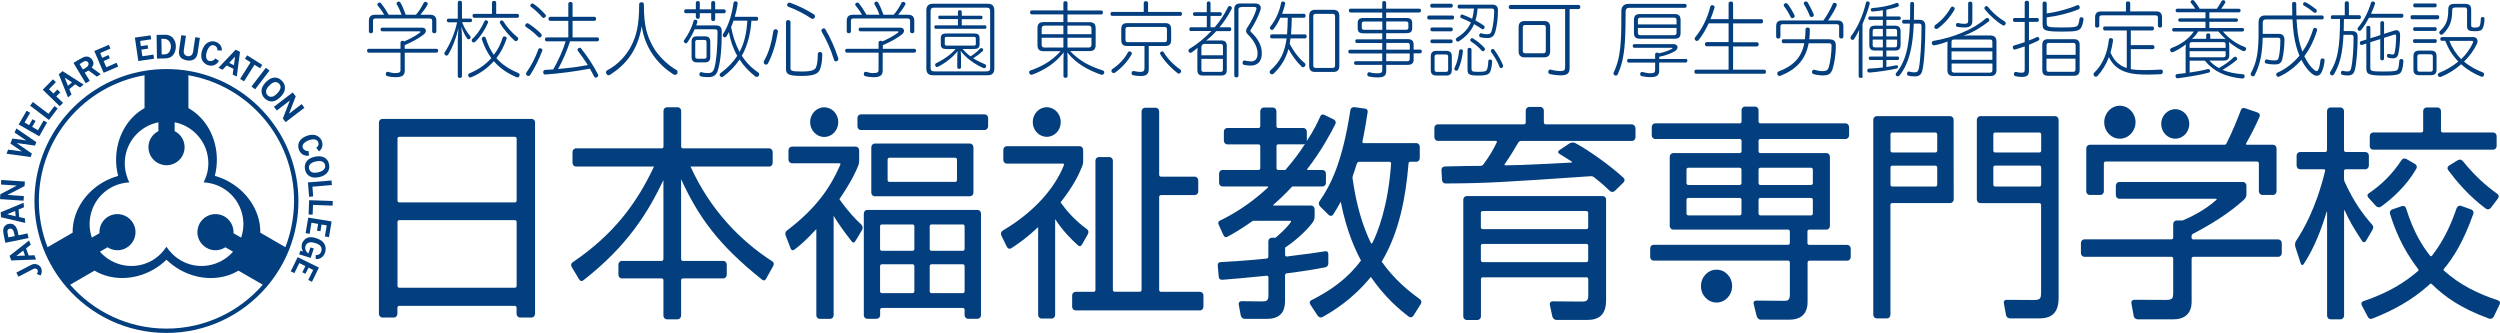
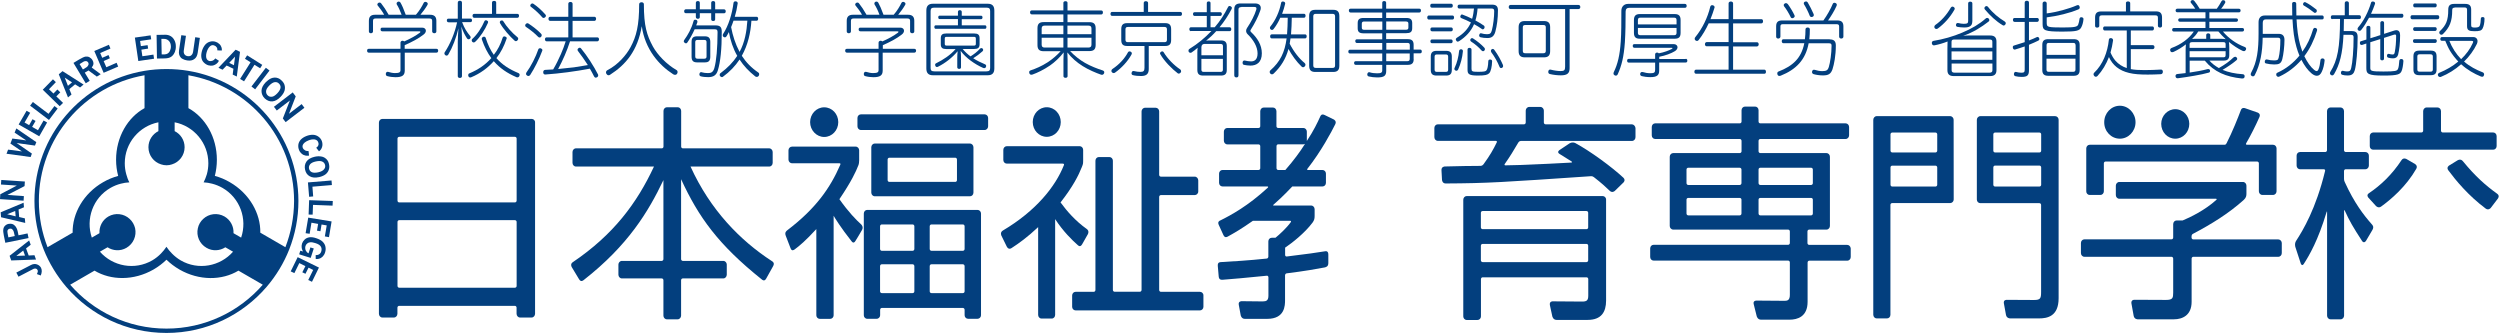
<svg xmlns="http://www.w3.org/2000/svg" version="1.1" id="レイヤー_1" x="0px" y="0px" viewBox="0 0 333.84 44.47" style="enable-background:new 0 0 333.84 44.47;" xml:space="preserve">
  <style type="text/css">
	.st0{fill:#033F7E;}
</style>
  <g>
    <path class="st0" d="M54.05,6.52h4.24c0.15,0,0.22,0.1,0.22,0.25c0,0.14-0.07,0.26-0.22,0.26h-4.24v2.4c0,0.63-0.34,0.88-1.24,0.88   c-0.34,0-0.76-0.05-1.11-0.15c-0.1-0.02-0.18-0.13-0.18-0.27c0-0.03,0-0.07,0.01-0.1c0.03-0.12,0.12-0.2,0.23-0.2   c0.03,0,0.05,0,0.08,0.01c0.27,0.08,0.6,0.16,0.89,0.16c0.6,0,0.75-0.11,0.75-0.41V7.03h-4.24c-0.15,0-0.22-0.12-0.22-0.26   c0-0.16,0.07-0.25,0.22-0.25h4.24V5.69c0-0.15,0.14-0.25,0.27-0.25c0.08,0,0.17,0.03,0.23,0.09c0.76-0.33,1.53-0.75,2.08-1.16   c0.05-0.05,0.08-0.08,0.08-0.12c0-0.04-0.05-0.07-0.15-0.07h-4.95c-0.15,0-0.22-0.11-0.22-0.25c0-0.16,0.07-0.24,0.22-0.24h5.34   c0.31,0,0.49,0.19,0.49,0.41c0,0.17-0.1,0.36-0.3,0.51c-0.69,0.54-1.52,0.98-2.53,1.42V6.52z M57.43,1.97   c0.55,0,0.84,0.25,0.84,0.8V4.2c0,0.14-0.11,0.24-0.28,0.24c-0.14,0-0.28-0.1-0.28-0.24V2.78c0-0.23-0.13-0.31-0.35-0.31h-7.21   c-0.22,0-0.34,0.08-0.34,0.31V4.2c0,0.14-0.13,0.24-0.28,0.24c-0.16,0-0.27-0.1-0.27-0.24V2.77c0-0.55,0.27-0.8,0.83-0.8h1.21   c-0.25-0.47-0.63-0.94-0.86-1.23c-0.04-0.03-0.05-0.09-0.05-0.13c0-0.09,0.06-0.19,0.16-0.24c0.05-0.02,0.1-0.03,0.14-0.03   c0.07,0,0.15,0.03,0.2,0.1c0.32,0.4,0.65,0.89,1.01,1.53h1.73C53.44,1.44,53.19,0.91,53,0.62c-0.03-0.05-0.04-0.09-0.04-0.15   c0-0.11,0.08-0.2,0.17-0.24c0.04-0.01,0.08-0.02,0.13-0.02c0.08,0,0.16,0.05,0.22,0.14c0.21,0.37,0.42,0.84,0.7,1.62h1.36   c0.46-0.52,0.84-1.17,1.03-1.57c0.05-0.1,0.13-0.15,0.23-0.15c0.06,0,0.11,0.01,0.16,0.04c0.11,0.05,0.16,0.14,0.16,0.22   c0,0.05-0.02,0.1-0.05,0.16c-0.23,0.41-0.58,0.88-0.93,1.3H57.43z" />
    <path class="st0" d="M59.88,2.97c-0.14,0-0.21-0.11-0.21-0.24c0-0.15,0.07-0.24,0.21-0.24h1.25V0.35c0-0.16,0.12-0.25,0.28-0.25   c0.16,0,0.28,0.09,0.28,0.25v2.13h1.13c0.14,0,0.21,0.09,0.21,0.24c0,0.13-0.07,0.24-0.21,0.24h-1.11c0.29,0.8,0.66,1.35,1.06,1.83   c0.05,0.06,0.08,0.12,0.08,0.19c0,0.07-0.03,0.14-0.1,0.2c-0.06,0.06-0.13,0.07-0.19,0.07c-0.07,0-0.14-0.05-0.19-0.11   c-0.24-0.36-0.55-0.91-0.76-1.6c0.05,0.52,0.08,1.1,0.08,1.64v4.99c0,0.16-0.12,0.24-0.28,0.24c-0.16,0-0.28-0.08-0.28-0.24V5.58   c0-0.53,0.05-1.2,0.09-1.8c-0.32,1.33-0.79,2.55-1.36,3.51c-0.05,0.09-0.14,0.14-0.22,0.14c-0.07,0-0.13-0.02-0.19-0.08   c-0.07-0.05-0.11-0.13-0.11-0.22c0-0.06,0.02-0.11,0.06-0.17c0.7-1.05,1.32-2.51,1.64-3.98H59.88z M67.12,5.04   c0.04-0.12,0.13-0.18,0.23-0.18c0.03,0,0.08,0.02,0.11,0.02c0.13,0.05,0.21,0.12,0.21,0.22c0,0.02-0.01,0.05-0.03,0.09   c-0.32,0.95-0.76,1.82-1.35,2.57c0.77,0.89,1.74,1.5,2.94,2c0.11,0.05,0.16,0.14,0.16,0.24c0,0.05-0.01,0.1-0.03,0.14   c-0.06,0.14-0.16,0.19-0.27,0.19c-0.07,0-0.13-0.01-0.18-0.05c-1.18-0.51-2.17-1.18-2.97-2.11c-0.81,0.91-1.82,1.65-3.02,2.15   c-0.04,0.02-0.08,0.03-0.13,0.03c-0.1,0-0.19-0.06-0.24-0.17c-0.02-0.05-0.03-0.09-0.03-0.14c0-0.1,0.04-0.2,0.15-0.24   c1.21-0.5,2.18-1.18,2.94-2.04c-0.5-0.68-0.92-1.49-1.26-2.48c-0.01-0.03-0.02-0.07-0.02-0.1c0-0.12,0.07-0.2,0.18-0.26   c0.04-0.01,0.09-0.02,0.13-0.02c0.1,0,0.18,0.05,0.22,0.16c0.28,0.9,0.64,1.64,1.08,2.26C66.46,6.67,66.85,5.91,67.12,5.04    M63.26,5.67c-0.05,0-0.12-0.02-0.18-0.07c-0.06-0.07-0.09-0.14-0.09-0.21c0-0.08,0.03-0.14,0.08-0.19   c0.65-0.58,1.26-1.52,1.61-2.35c0.04-0.1,0.12-0.15,0.2-0.15c0.05,0,0.09,0.01,0.13,0.03c0.12,0.06,0.17,0.12,0.17,0.21   c0,0.04-0.01,0.09-0.03,0.13c-0.38,0.89-1.06,1.93-1.68,2.5C63.4,5.64,63.34,5.67,63.26,5.67 M69.08,1.85   c0.15,0,0.23,0.11,0.23,0.25c0,0.15-0.08,0.28-0.23,0.28h-5.75c-0.15,0-0.23-0.13-0.23-0.28c0-0.14,0.08-0.25,0.23-0.25h2.37v-1.5   c0-0.16,0.12-0.23,0.28-0.23c0.17,0,0.28,0.07,0.28,0.23v1.5H69.08z M66.77,3.09c-0.02-0.03-0.03-0.08-0.03-0.12   c0-0.08,0.04-0.15,0.12-0.21c0.06-0.02,0.11-0.03,0.15-0.03c0.09,0,0.16,0.03,0.2,0.11c0.42,0.71,1.16,1.54,1.89,2.13   c0.07,0.04,0.1,0.12,0.1,0.2c0,0.07-0.02,0.14-0.09,0.21c-0.05,0.07-0.14,0.12-0.21,0.12c-0.07,0-0.13-0.03-0.18-0.07   C68.08,4.86,67.19,3.85,66.77,3.09" />
    <path class="st0" d="M72.34,4.69c0,0.07-0.02,0.14-0.07,0.21c-0.06,0.08-0.13,0.11-0.2,0.11c-0.09,0-0.16-0.03-0.24-0.12   c-0.37-0.4-1.11-0.99-1.6-1.3c-0.07-0.05-0.1-0.12-0.1-0.19c0-0.06,0.02-0.12,0.07-0.18c0.07-0.08,0.14-0.12,0.22-0.12   c0.04,0,0.1,0.01,0.14,0.04c0.5,0.32,1.23,0.87,1.68,1.35C72.3,4.55,72.34,4.61,72.34,4.69 M70.8,10.01   c-0.07,0.09-0.14,0.14-0.23,0.14c-0.06,0-0.13-0.03-0.19-0.06c-0.08-0.06-0.14-0.14-0.14-0.24c0-0.04,0.02-0.1,0.05-0.16   c0.63-0.86,1.25-2.09,1.6-3.11c0.03-0.08,0.12-0.14,0.23-0.14c0.03,0,0.07,0.01,0.12,0.02c0.11,0.06,0.19,0.14,0.19,0.23   c0,0.03-0.01,0.06-0.02,0.09C72,7.89,71.36,9.15,70.8,10.01 M72.9,2.1c0,0.07-0.03,0.14-0.09,0.19c-0.07,0.07-0.15,0.11-0.23,0.11   c-0.06,0-0.14-0.04-0.18-0.1c-0.38-0.45-0.99-1.02-1.49-1.38c-0.07-0.04-0.1-0.1-0.1-0.17c0-0.05,0.02-0.12,0.07-0.18   c0.06-0.07,0.13-0.11,0.2-0.11c0.06,0,0.12,0.02,0.17,0.06c0.51,0.34,1.13,0.9,1.55,1.39C72.87,1.96,72.9,2.03,72.9,2.1    M79.76,4.99c0.14,0,0.23,0.1,0.23,0.26c0,0.15-0.1,0.27-0.23,0.27h-3.64c-0.41,1.28-0.96,2.52-1.59,3.7   c0.17-0.03,0.35-0.03,0.52-0.06c0.53-0.06,1.06-0.11,1.6-0.17c0.62-0.09,1.23-0.19,1.85-0.3c-0.43-0.67-0.91-1.35-1.33-1.89   c-0.03-0.06-0.05-0.1-0.05-0.16c0-0.07,0.04-0.14,0.12-0.2c0.05-0.04,0.12-0.07,0.17-0.07c0.08,0,0.15,0.03,0.2,0.12   c0.79,0.96,1.68,2.34,2.24,3.44c0.03,0.05,0.03,0.09,0.03,0.14c0,0.1-0.06,0.2-0.16,0.25c-0.05,0.02-0.1,0.05-0.16,0.05   c-0.09,0-0.17-0.05-0.23-0.16c-0.15-0.32-0.35-0.67-0.56-1.04c-1.89,0.36-4.06,0.65-5.95,0.78H72.8c-0.15,0-0.25-0.09-0.26-0.28   V9.63c0-0.19,0.12-0.29,0.26-0.3c0.35-0.02,0.71-0.04,1.07-0.06c0.39-0.66,0.72-1.34,1.03-2.04c0.25-0.56,0.45-1.12,0.64-1.71H73   c-0.14,0-0.23-0.12-0.23-0.27c0-0.16,0.09-0.26,0.23-0.26h2.89v-2.2h-2.42c-0.14,0-0.23-0.12-0.23-0.28c0-0.16,0.09-0.27,0.23-0.27   h2.42V0.5c0-0.15,0.12-0.24,0.28-0.24c0.17,0,0.29,0.09,0.29,0.24v1.74h2.91c0.14,0,0.23,0.11,0.23,0.27c0,0.16-0.1,0.28-0.23,0.28   h-2.91v2.2H79.76z" />
    <path class="st0" d="M87.18,6.2c0.62,1.13,1.84,2.4,3.15,3.15c0.1,0.05,0.15,0.16,0.15,0.27c0,0.08-0.02,0.15-0.06,0.21   c-0.06,0.12-0.17,0.16-0.28,0.16c-0.08,0-0.16-0.02-0.24-0.07c-1.94-1.25-3.76-3.35-4.2-6.42c-0.56,3.27-2.12,5.13-4.23,6.48   c-0.06,0.05-0.14,0.07-0.2,0.07c-0.12,0-0.22-0.07-0.29-0.18c-0.03-0.07-0.06-0.14-0.06-0.2c0-0.12,0.07-0.23,0.17-0.29   c1.46-0.74,2.57-2.07,3.11-3.08c0.78-1.45,1.15-2.9,1.15-5.74c0-0.17,0.15-0.26,0.33-0.26c0.16,0,0.3,0.1,0.3,0.26   C85.98,3.46,86.37,4.69,87.18,6.2" />
    <path class="st0" d="M92.77,3.89c-0.3,0.68-0.65,1.3-0.98,1.78c-0.05,0.08-0.12,0.12-0.18,0.12c-0.09,0-0.17-0.05-0.23-0.12   c-0.05-0.04-0.07-0.1-0.07-0.15c0-0.07,0.03-0.16,0.1-0.24c0.41-0.57,0.91-1.39,1.2-2.46c0.03-0.12,0.11-0.19,0.21-0.19   c0.05,0,0.08,0.01,0.13,0.02c0.12,0.03,0.18,0.12,0.18,0.24c0,0.03,0,0.05-0.01,0.09c-0.04,0.13-0.1,0.28-0.15,0.41h2.55   c0.64,0,0.86,0.21,0.86,0.86c0,2.3-0.17,4-0.52,5.14c-0.2,0.67-0.61,0.91-1.29,0.91c-0.36,0-0.71-0.03-1-0.11   c-0.12-0.04-0.18-0.14-0.18-0.25c0-0.04,0.01-0.09,0.02-0.12c0.04-0.14,0.14-0.19,0.23-0.19c0.03,0,0.08,0.01,0.11,0.03   c0.2,0.06,0.47,0.1,0.8,0.1c0.4,0,0.68-0.12,0.84-0.67c0.28-1,0.42-2.64,0.43-4.8c0-0.3-0.1-0.38-0.38-0.38H92.77z M91.57,1.76   c-0.14,0-0.21-0.11-0.21-0.26c0-0.13,0.08-0.26,0.21-0.26h1.35V0.37c0-0.15,0.13-0.23,0.27-0.23c0.16,0,0.26,0.08,0.26,0.23v0.88   h1.52V0.37c0-0.15,0.12-0.23,0.26-0.23c0.16,0,0.27,0.08,0.27,0.23v0.88h1.2c0.14,0,0.21,0.13,0.21,0.26   c0,0.15-0.07,0.26-0.21,0.26h-1.2v0.81c0,0.16-0.11,0.23-0.27,0.23c-0.14,0-0.26-0.08-0.26-0.23V1.76h-1.52v0.51   c0,0.16-0.1,0.24-0.26,0.24c-0.14,0-0.27-0.08-0.27-0.24V1.76H91.57z M94.85,7.57c0,0.56-0.23,0.76-0.73,0.76h-1.04   c-0.5,0-0.73-0.21-0.73-0.76V5.59c0-0.53,0.23-0.74,0.73-0.74h1.04c0.5,0,0.73,0.21,0.73,0.74V7.57z M94.35,5.62   c0-0.22-0.11-0.29-0.32-0.29h-0.87c-0.2,0-0.32,0.06-0.32,0.29v1.93c0,0.22,0.12,0.29,0.32,0.29h0.87c0.2,0,0.32-0.07,0.32-0.29   V5.62z M100.34,2.76c-0.1,1.64-0.48,3.26-1.28,4.69c0.56,0.87,1.28,1.61,2.21,2.24c0.07,0.04,0.11,0.12,0.11,0.21   c0,0.09-0.03,0.18-0.08,0.25c-0.07,0.09-0.16,0.12-0.24,0.12c-0.06,0-0.14-0.02-0.2-0.06C100,9.53,99.3,8.79,98.76,7.95   c-0.58,0.87-1.32,1.64-2.21,2.29c-0.05,0.04-0.1,0.06-0.15,0.06c-0.09,0-0.18-0.05-0.25-0.15c-0.03-0.05-0.05-0.1-0.05-0.16   c0-0.09,0.05-0.19,0.14-0.24c0.91-0.68,1.65-1.43,2.21-2.29c-0.56-0.97-0.91-2.06-1.12-3.18c-0.1,0.21-0.21,0.4-0.32,0.58   c-0.06,0.09-0.13,0.13-0.21,0.13c-0.06,0-0.13-0.03-0.19-0.07c-0.06-0.06-0.1-0.12-0.1-0.21c0-0.07,0.02-0.13,0.06-0.19   c0.71-1.09,1.2-2.68,1.38-4.13c0.02-0.14,0.12-0.21,0.25-0.21h0.06c0.15,0.02,0.25,0.1,0.25,0.26c0,0.02,0,0.04-0.01,0.06   c-0.08,0.59-0.21,1.18-0.38,1.74h2.91c0.14,0,0.21,0.11,0.21,0.27c0,0.14-0.07,0.26-0.21,0.26H100.34z M97.95,2.76   c-0.1,0.29-0.2,0.58-0.32,0.86c0.22,1.16,0.57,2.26,1.13,3.31c0.69-1.26,0.95-2.74,1.04-4.17H97.95z" />
-     <path class="st0" d="M102.3,8.63c-0.06,0-0.13-0.02-0.19-0.06c-0.08-0.05-0.13-0.16-0.13-0.26c0-0.06,0.02-0.12,0.05-0.19   c0.64-1.08,1.02-2.51,1.24-3.97c0.03-0.16,0.15-0.24,0.31-0.24h0.05c0.15,0.02,0.25,0.14,0.25,0.3c0,0.02,0,0.05-0.01,0.07   c-0.25,1.51-0.67,2.96-1.31,4.18C102.51,8.57,102.4,8.63,102.3,8.63 M105.55,9c0,0.43,0.05,0.55,1.53,0.55   c1.32,0,1.72-0.22,1.87-0.52c0.16-0.33,0.25-0.95,0.26-1.79c0-0.19,0.12-0.3,0.3-0.3c0.18,0,0.3,0.14,0.3,0.32   c-0.01,0.95-0.16,1.71-0.35,2.08c-0.25,0.52-0.8,0.8-2.41,0.8c-1.83,0-2.09-0.25-2.09-0.98V2.94c0-0.16,0.14-0.26,0.3-0.26   c0.17,0,0.3,0.1,0.3,0.26V9z M108.52,2.53c-0.06,0-0.15-0.03-0.23-0.09c-0.77-0.53-1.9-1.13-3-1.53c-0.12-0.05-0.18-0.12-0.18-0.24   c0-0.04,0.01-0.08,0.03-0.13c0.06-0.12,0.14-0.19,0.25-0.19c0.03,0,0.07,0.01,0.12,0.02c1.04,0.36,2.29,0.98,3.17,1.55   c0.1,0.06,0.15,0.15,0.15,0.27c0,0.05-0.02,0.13-0.06,0.19C108.69,2.48,108.61,2.53,108.52,2.53 M111.95,7.88   c0,0.13-0.07,0.23-0.2,0.29c-0.04,0.02-0.09,0.03-0.13,0.03c-0.11,0-0.21-0.08-0.25-0.21c-0.39-1.31-0.99-2.63-1.66-3.78   c-0.02-0.05-0.03-0.09-0.03-0.14c0-0.08,0.05-0.17,0.15-0.23c0.06-0.05,0.12-0.06,0.17-0.06c0.1,0,0.17,0.04,0.21,0.12   c0.71,1.19,1.28,2.52,1.71,3.82C111.95,7.78,111.95,7.83,111.95,7.88" />
    <path class="st0" d="M117.87,6.52h4.23c0.15,0,0.23,0.1,0.23,0.25c0,0.14-0.08,0.26-0.23,0.26h-4.23v2.4   c0,0.63-0.34,0.88-1.24,0.88c-0.34,0-0.77-0.05-1.11-0.15c-0.1-0.02-0.17-0.13-0.17-0.27c0-0.03,0-0.07,0.01-0.1   c0.03-0.12,0.11-0.2,0.23-0.2c0.03,0,0.06,0,0.09,0.01c0.27,0.08,0.59,0.16,0.89,0.16c0.61,0,0.75-0.11,0.75-0.41V7.03h-4.23   c-0.15,0-0.23-0.12-0.23-0.26c0-0.16,0.07-0.25,0.23-0.25h4.23V5.69c0-0.15,0.14-0.25,0.28-0.25c0.08,0,0.17,0.03,0.22,0.09   c0.77-0.33,1.53-0.75,2.08-1.16c0.05-0.05,0.08-0.08,0.08-0.12c0-0.04-0.06-0.07-0.15-0.07h-4.94c-0.15,0-0.23-0.11-0.23-0.25   c0-0.16,0.07-0.24,0.23-0.24h5.34c0.31,0,0.49,0.19,0.49,0.41c0,0.17-0.1,0.36-0.3,0.51c-0.69,0.54-1.52,0.98-2.53,1.42V6.52z    M121.25,1.97c0.56,0,0.84,0.25,0.84,0.8V4.2c0,0.14-0.11,0.24-0.28,0.24c-0.14,0-0.28-0.1-0.28-0.24V2.78   c0-0.23-0.13-0.31-0.35-0.31h-7.21c-0.21,0-0.34,0.08-0.34,0.31V4.2c0,0.14-0.13,0.24-0.28,0.24c-0.16,0-0.28-0.1-0.28-0.24V2.77   c0-0.55,0.28-0.8,0.83-0.8h1.21c-0.25-0.47-0.63-0.94-0.86-1.23c-0.04-0.03-0.05-0.09-0.05-0.13c0-0.09,0.06-0.19,0.16-0.24   c0.04-0.02,0.1-0.03,0.14-0.03c0.07,0,0.15,0.03,0.2,0.1c0.32,0.4,0.65,0.89,1.01,1.53h1.73c-0.19-0.54-0.45-1.06-0.64-1.35   c-0.03-0.05-0.04-0.09-0.04-0.15c0-0.11,0.07-0.2,0.17-0.24c0.04-0.01,0.08-0.02,0.13-0.02c0.08,0,0.16,0.05,0.22,0.14   c0.21,0.37,0.41,0.84,0.7,1.62h1.36c0.46-0.52,0.84-1.17,1.03-1.57c0.05-0.1,0.13-0.15,0.23-0.15c0.05,0,0.11,0.01,0.16,0.04   c0.1,0.05,0.16,0.14,0.16,0.22c0,0.05-0.03,0.1-0.06,0.16c-0.23,0.41-0.57,0.88-0.92,1.3H121.25z" />
    <path class="st0" d="M132.78,9.15c0,0.61-0.29,0.9-0.87,0.9h-7.34c-0.58,0-0.87-0.29-0.87-0.9V1.4c0-0.61,0.29-0.9,0.87-0.9h7.34   c0.58,0,0.87,0.29,0.87,0.9V9.15z M132.22,1.47c0-0.32-0.13-0.45-0.51-0.45h-6.93c-0.38,0-0.51,0.12-0.51,0.45v7.62   c0,0.32,0.13,0.44,0.51,0.44h6.93c0.38,0,0.51-0.12,0.51-0.44V1.47z M128.43,3.38h3.11c0.13,0,0.18,0.11,0.18,0.23   c0,0.12-0.05,0.24-0.18,0.24h-6.59c-0.12,0-0.18-0.12-0.18-0.24c0-0.12,0.05-0.23,0.18-0.23h2.97V2.55h-2.45   c-0.13,0-0.18-0.12-0.18-0.24c0-0.12,0.05-0.22,0.18-0.22h2.45V1.59c0-0.16,0.11-0.23,0.25-0.23c0.15,0,0.26,0.08,0.26,0.23v0.51   h2.59c0.12,0,0.18,0.1,0.18,0.22c0,0.12-0.05,0.24-0.18,0.24h-2.59V3.38z M128.55,6.54c0.31,0.38,0.67,0.71,1.05,0.99   c0.43-0.27,0.89-0.61,1.26-1.02c0.05-0.06,0.11-0.09,0.19-0.09c0.05,0,0.11,0.02,0.17,0.07c0.04,0.06,0.07,0.12,0.07,0.18   c0,0.06-0.03,0.12-0.09,0.18c-0.38,0.34-0.83,0.68-1.24,0.93c0.51,0.33,1.04,0.58,1.54,0.79c0.14,0.05,0.19,0.14,0.19,0.25   c0,0.03-0.01,0.07-0.03,0.12c-0.04,0.11-0.13,0.16-0.23,0.16c-0.05,0-0.11-0.01-0.17-0.04c-1.06-0.47-2.27-1.3-2.98-2.27   c0.04,0.32,0.05,0.64,0.05,1.01v1.18c0,0.15-0.09,0.22-0.24,0.22c-0.15,0-0.26-0.07-0.26-0.22V7.8c0-0.31,0.01-0.63,0.05-0.96   c-0.69,0.83-1.63,1.58-2.64,2.08c-0.04,0.01-0.07,0.03-0.12,0.03c-0.08,0-0.18-0.05-0.22-0.17c-0.02-0.05-0.03-0.09-0.03-0.12   c0-0.1,0.05-0.18,0.15-0.22c0.9-0.44,1.88-1.07,2.59-1.89h-1.24c-0.51,0-0.74-0.16-0.74-0.64V5.11c0-0.49,0.23-0.64,0.74-0.64h3.71   c0.51,0,0.73,0.16,0.73,0.64V5.9c0,0.49-0.23,0.64-0.73,0.64H128.55z M126.16,5.86c0,0.16,0.07,0.23,0.25,0.23h3.65   c0.19,0,0.25-0.08,0.25-0.23V5.15c0-0.16-0.06-0.23-0.25-0.23h-3.65c-0.19,0-0.25,0.07-0.25,0.23V5.86z" />
    <path class="st0" d="M137.77,1.92c-0.14,0-0.22-0.13-0.22-0.27c0-0.15,0.08-0.26,0.22-0.26H142V0.37c0-0.14,0.14-0.21,0.28-0.21   c0.14,0,0.27,0.07,0.27,0.21V1.4h4.52c0.14,0,0.21,0.11,0.21,0.26c0,0.14-0.07,0.27-0.21,0.27h-4.52v1.03h2.92   c0.57,0,0.84,0.22,0.84,0.82V6c0,0.6-0.27,0.82-0.84,0.82h-2.57c0.53,0.58,1.33,1.21,1.99,1.58c0.73,0.42,1.65,0.78,2.35,1   c0.15,0.05,0.22,0.14,0.22,0.25c0,0.03-0.01,0.08-0.02,0.12c-0.05,0.14-0.16,0.22-0.29,0.22c-0.03,0-0.07-0.01-0.12-0.02   c-0.65-0.22-1.71-0.67-2.46-1.15c-0.77-0.48-1.49-1.1-2.04-1.82c0.02,0.29,0.03,0.63,0.03,0.92v2.26c0,0.14-0.13,0.21-0.27,0.21   c-0.14,0-0.28-0.07-0.28-0.21V7.93c0-0.3,0.01-0.66,0.03-0.93c-0.53,0.69-1.24,1.34-1.82,1.74c-0.83,0.57-1.71,0.99-2.36,1.22   c-0.05,0.01-0.1,0.02-0.15,0.02c-0.12,0-0.2-0.07-0.25-0.18c-0.02-0.06-0.03-0.1-0.03-0.16c0-0.11,0.06-0.2,0.21-0.25   c0.67-0.22,1.47-0.56,2.24-1.06c0.67-0.43,1.3-0.99,1.75-1.49h-2.25c-0.58,0-0.84-0.23-0.84-0.82V3.77c0-0.6,0.26-0.82,0.84-0.82   H142V1.92H137.77z M142,3.42h-2.51c-0.23,0-0.39,0.1-0.39,0.37v0.78h2.9V3.42z M142,5.04h-2.9v0.94c0,0.27,0.16,0.37,0.39,0.37H142   V5.04z M145.75,4.58V3.79c0-0.27-0.16-0.37-0.4-0.37h-2.81v1.15H145.75z M145.35,6.35c0.23,0,0.4-0.1,0.4-0.37V5.04h-3.2v1.31   H145.35z" />
    <path class="st0" d="M157.63,1.59c0.14,0,0.21,0.12,0.21,0.27c0,0.14-0.08,0.26-0.21,0.26h-9.13c-0.14,0-0.21-0.12-0.21-0.26   c0-0.15,0.07-0.27,0.21-0.27h4.23v-1.2c0-0.16,0.13-0.23,0.28-0.23c0.15,0,0.3,0.07,0.3,0.23v1.2H157.63z M148.71,9.76   c-0.09,0-0.19-0.05-0.25-0.14c-0.03-0.05-0.05-0.1-0.05-0.16c0-0.09,0.05-0.18,0.13-0.24c0.89-0.59,1.62-1.36,2.1-2.26   c0.04-0.07,0.12-0.1,0.19-0.1c0.07,0,0.11,0.02,0.17,0.05c0.1,0.05,0.14,0.14,0.14,0.21c0,0.05-0.01,0.1-0.04,0.15   c-0.51,0.95-1.38,1.85-2.22,2.44C148.82,9.74,148.77,9.76,148.71,9.76 M150.51,6.14c-0.53,0-0.78-0.21-0.78-0.8V3.9   c0-0.59,0.25-0.81,0.78-0.81h5.09c0.53,0,0.79,0.22,0.79,0.81v1.44c0,0.59-0.26,0.8-0.79,0.8h-2.2v3.09c0,0.67-0.35,0.92-1.03,0.92   c-0.36,0-0.76-0.03-1.1-0.12c-0.09-0.02-0.17-0.12-0.17-0.24c0-0.04,0-0.08,0.03-0.12c0.03-0.13,0.12-0.19,0.22-0.19   c0.02,0,0.04,0,0.08,0.01c0.23,0.07,0.64,0.11,0.86,0.11c0.4,0,0.54-0.13,0.54-0.53V6.14H150.51z M155.83,3.92   c0-0.25-0.13-0.32-0.33-0.32h-4.88c-0.21,0-0.33,0.07-0.33,0.32v1.4c0,0.24,0.12,0.31,0.33,0.31h4.88c0.2,0,0.33-0.07,0.33-0.31   V3.92z M154.95,7.25c-0.03-0.05-0.05-0.09-0.05-0.12c0-0.08,0.05-0.16,0.13-0.21c0.05-0.03,0.12-0.06,0.17-0.06   c0.08,0,0.14,0.03,0.18,0.1c0.54,0.9,1.4,1.76,2.22,2.31c0.08,0.05,0.12,0.14,0.12,0.26c0,0.04-0.01,0.1-0.04,0.14   c-0.08,0.1-0.17,0.16-0.28,0.16c-0.04,0-0.09-0.01-0.14-0.05C156.49,9.19,155.47,8.17,154.95,7.25" />
    <path class="st0" d="M159.03,4.16c-0.14,0-0.21-0.12-0.21-0.26c0-0.14,0.07-0.26,0.21-0.26h2.12V2.13h-1.63   c-0.14,0-0.21-0.12-0.21-0.26c0-0.14,0.07-0.24,0.21-0.24h1.63V0.42c0-0.16,0.1-0.23,0.25-0.23c0.17,0,0.25,0.07,0.25,0.23v1.21   h1.3c0.14,0,0.21,0.11,0.21,0.24c0,0.14-0.08,0.26-0.21,0.26h-1.3v1.51h0.56c0.71-0.82,1.3-1.74,1.78-2.7   c0.04-0.09,0.1-0.14,0.2-0.14c0.04,0,0.1,0.01,0.16,0.05c0.1,0.05,0.15,0.12,0.15,0.21c0,0.05-0.01,0.09-0.03,0.13   c-0.45,0.87-0.99,1.7-1.62,2.45h1.36c0.14,0,0.21,0.12,0.21,0.26c0,0.14-0.08,0.26-0.21,0.26h-1.8c-0.41,0.46-0.87,0.89-1.35,1.28   c0.15-0.03,0.32-0.04,0.44-0.04h1.54c0.53,0,0.78,0.21,0.78,0.74v3.2c0,0.54-0.25,0.75-0.78,0.75h-2.38   c-0.53,0-0.77-0.21-0.77-0.75V6.98c0-0.13,0.01-0.39,0.04-0.6c-0.28,0.24-0.53,0.44-0.8,0.62c-0.05,0.04-0.1,0.05-0.17,0.05   c-0.07,0-0.16-0.03-0.21-0.12c-0.03-0.05-0.05-0.1-0.05-0.16c0-0.1,0.05-0.19,0.15-0.25c1.05-0.64,2.04-1.45,2.92-2.38H159.03z    M163.31,7.38V6.16c0-0.22-0.12-0.29-0.32-0.29h-2.18c-0.2,0-0.38,0.14-0.38,0.43v1.08H163.31z M160.43,9.31   c0,0.22,0.12,0.29,0.32,0.29h2.23c0.2,0,0.32-0.07,0.32-0.29V7.86h-2.87V9.31z M165.76,0.95c-0.23,0-0.38,0.08-0.38,0.3v8.8   c0,0.2-0.1,0.29-0.27,0.29c-0.18,0-0.29-0.09-0.29-0.29V1.23c0-0.55,0.28-0.77,0.85-0.77h1.92c0.49,0,0.77,0.22,0.77,0.61   c0,0.11-0.02,0.23-0.08,0.37c-0.25,0.76-0.76,1.75-1.23,2.48c-0.06,0.08-0.08,0.14-0.08,0.19c0,0.07,0.03,0.12,0.12,0.2   c0.79,0.75,1.41,1.67,1.41,2.81c0,1.21-0.69,1.64-1.52,1.64c-0.26,0-0.67-0.05-0.87-0.1c-0.12-0.02-0.18-0.14-0.18-0.27   c0-0.03,0-0.08,0.01-0.11c0.03-0.14,0.13-0.2,0.23-0.2c0.03,0,0.06,0,0.08,0.01c0.22,0.06,0.6,0.11,0.81,0.11   c0.44,0,0.87-0.22,0.87-1.07c0-0.87-0.54-1.8-1.31-2.54c-0.15-0.14-0.22-0.31-0.22-0.47c0-0.13,0.04-0.27,0.13-0.39   c0.51-0.75,1.02-1.73,1.23-2.45c0.01-0.05,0.02-0.1,0.02-0.14c0-0.14-0.07-0.21-0.29-0.21H165.76z" />
    <path class="st0" d="M170.97,2.35c-0.25,0.58-0.57,1.11-0.91,1.54c-0.06,0.08-0.14,0.11-0.21,0.11c-0.06,0-0.13-0.03-0.19-0.09   c-0.05-0.04-0.08-0.11-0.08-0.19c0-0.07,0.02-0.12,0.07-0.19c0.67-0.82,1.2-1.96,1.43-3.16c0.02-0.11,0.11-0.17,0.23-0.17   c0.03,0,0.08,0,0.12,0.02c0.14,0.04,0.19,0.14,0.19,0.24c0,0.02,0,0.05-0.01,0.07c-0.1,0.42-0.23,0.87-0.4,1.31h2.92   c0.14,0,0.21,0.12,0.21,0.25c0,0.16-0.07,0.28-0.21,0.28h-1.63c-0.01,0.75-0.04,1.48-0.1,2.22h1.88c0.14,0,0.21,0.12,0.21,0.26   c0,0.16-0.08,0.28-0.21,0.28h-1.95c-0.03,0.23-0.07,0.48-0.11,0.71c0.55,1.07,1.28,2,1.99,2.57c0.07,0.07,0.12,0.15,0.12,0.23   c0,0.07-0.03,0.16-0.1,0.23c-0.06,0.08-0.14,0.11-0.22,0.11c-0.08,0-0.16-0.03-0.21-0.1c-0.64-0.6-1.33-1.56-1.74-2.34   c-0.36,1.31-0.99,2.34-1.98,3.29c-0.07,0.06-0.15,0.1-0.22,0.1c-0.09,0-0.16-0.04-0.23-0.11c-0.06-0.07-0.08-0.13-0.08-0.21   c0-0.08,0.03-0.17,0.09-0.21c1.33-1.17,1.93-2.43,2.17-4.27h-1.99c-0.14,0-0.21-0.12-0.21-0.28c0-0.14,0.08-0.26,0.21-0.26h2.05   c0.06-0.74,0.08-1.47,0.09-2.22H170.97z M178.85,8.77c0,0.61-0.27,0.84-0.83,0.84h-2.37c-0.57,0-0.83-0.23-0.83-0.84V2.15   c0-0.61,0.26-0.84,0.83-0.84h2.37c0.56,0,0.83,0.23,0.83,0.84V8.77z M178.28,2.17c0-0.24-0.13-0.32-0.34-0.32h-2.23   c-0.21,0-0.34,0.07-0.34,0.32v6.58c0,0.24,0.13,0.32,0.34,0.32h2.23c0.21,0,0.34-0.07,0.34-0.32V2.17z" />
    <path class="st0" d="M188.78,7.89c0,0.56-0.26,0.77-0.79,0.77h-2.88v0.77c0,0.66-0.23,0.91-1.2,0.91c-0.37,0-0.8-0.05-1.13-0.13   c-0.12-0.03-0.2-0.12-0.2-0.27c0-0.02,0-0.04,0.01-0.08c0.03-0.13,0.13-0.22,0.23-0.22c0.02,0,0.05,0,0.07,0.01   c0.3,0.1,0.67,0.14,1,0.14c0.53,0,0.69-0.09,0.69-0.41V8.66h-3.55c-0.14,0-0.21-0.11-0.21-0.26c0-0.12,0.07-0.23,0.21-0.23h3.55   V7.14h-4.32c-0.14,0-0.21-0.11-0.21-0.25s0.07-0.25,0.21-0.25h4.32v-0.9h-3.39c-0.14,0-0.21-0.11-0.21-0.26   c0-0.14,0.07-0.23,0.21-0.23h3.39v-0.8h-2.48c-0.54,0-0.8-0.16-0.8-0.67V3.09c0-0.52,0.25-0.69,0.8-0.69h2.48V1.67h-4.24   c-0.14,0-0.22-0.13-0.22-0.27c0-0.14,0.08-0.24,0.22-0.24h4.24V0.37c0-0.15,0.1-0.23,0.25-0.23c0.17,0,0.27,0.08,0.27,0.23v0.79   h4.44c0.14,0,0.21,0.1,0.21,0.24c0,0.14-0.07,0.27-0.21,0.27h-4.44v0.73h2.68c0.54,0,0.8,0.17,0.8,0.69v0.67   c0,0.52-0.26,0.67-0.8,0.67h-2.68v0.8h2.88c0.53,0,0.79,0.19,0.79,0.76v0.63h0.88c0.14,0,0.21,0.1,0.21,0.25s-0.07,0.25-0.21,0.25   h-0.88V7.89z M182.18,2.87c-0.21,0-0.33,0.07-0.33,0.28V3.7c0,0.22,0.12,0.28,0.33,0.28h2.41v-1.1H182.18z M187.74,3.97   c0.21,0,0.33-0.06,0.33-0.28V3.15c0-0.21-0.12-0.28-0.33-0.28h-2.63v1.1H187.74z M188.26,6.03c0-0.24-0.12-0.3-0.33-0.3h-2.81v0.9   h3.14V6.03z M185.11,7.14v1.03h2.81c0.21,0,0.33-0.07,0.33-0.3V7.14H185.11z" />
    <path class="st0" d="M190.8,2.61c-0.14,0-0.21-0.12-0.21-0.27c0-0.15,0.08-0.27,0.21-0.27h3.16c0.14,0,0.21,0.12,0.21,0.27   c0,0.15-0.08,0.27-0.21,0.27H190.8z M191.2,1.02c-0.14,0-0.21-0.1-0.21-0.25c0-0.16,0.07-0.27,0.21-0.27h2.59   c0.14,0,0.21,0.11,0.21,0.27c0,0.14-0.07,0.25-0.21,0.25H191.2z M191.22,4.18c-0.14,0-0.21-0.12-0.21-0.26   c0-0.15,0.07-0.25,0.21-0.25h2.57c0.14,0,0.21,0.1,0.21,0.25c0,0.14-0.07,0.26-0.21,0.26H191.22z M191.22,5.77   c-0.14,0-0.21-0.12-0.21-0.25c0-0.15,0.07-0.25,0.21-0.25h2.55c0.14,0,0.21,0.1,0.21,0.25c0,0.13-0.07,0.25-0.21,0.25H191.22z    M193.87,9.33c0,0.55-0.24,0.76-0.76,0.76h-1.28c-0.52,0-0.77-0.21-0.77-0.76V7.55c0-0.54,0.25-0.76,0.77-0.76h1.28   c0.52,0,0.76,0.21,0.76,0.76V9.33z M193.38,7.56c0-0.22-0.12-0.29-0.32-0.29h-1.17c-0.2,0-0.32,0.07-0.32,0.29v1.75   c0,0.22,0.12,0.29,0.32,0.29h1.17c0.21,0,0.32-0.07,0.32-0.29V7.56z M194.48,9.45c-0.04,0-0.1-0.01-0.15-0.05   c-0.09-0.05-0.12-0.12-0.12-0.2c0-0.05,0.01-0.11,0.05-0.17c0.32-0.68,0.51-1.48,0.58-2.21c0.01-0.15,0.12-0.24,0.26-0.24h0.02   c0.14,0.01,0.23,0.09,0.23,0.24v0.04c-0.08,0.84-0.29,1.66-0.63,2.41C194.66,9.39,194.57,9.45,194.48,9.45 M197.31,1.13   c-0.04,0.54-0.12,1.07-0.29,1.6c0.4,0.22,0.78,0.44,1.09,0.66c0.1,0.05,0.14,0.15,0.14,0.24c0,0.05-0.01,0.08-0.03,0.13   c-0.05,0.1-0.13,0.16-0.2,0.16c-0.05,0-0.1-0.01-0.14-0.05c-0.32-0.23-0.67-0.44-1.04-0.64c-0.41,0.96-1.08,1.67-2,2.27   c-0.07,0.03-0.13,0.06-0.18,0.06c-0.09,0-0.16-0.05-0.21-0.15c-0.03-0.05-0.05-0.11-0.05-0.15c0-0.09,0.05-0.16,0.16-0.23   c0.86-0.52,1.48-1.16,1.86-2.03c-0.43-0.22-0.85-0.42-1.28-0.58c-0.08-0.04-0.14-0.1-0.14-0.19c0-0.03,0.01-0.08,0.02-0.11   c0.05-0.12,0.12-0.19,0.21-0.19c0.03,0,0.06,0.01,0.09,0.03c0.41,0.15,0.84,0.34,1.26,0.55c0.14-0.44,0.2-0.91,0.25-1.37h-1.97   c-0.14,0-0.22-0.11-0.22-0.26c0-0.14,0.08-0.26,0.22-0.26h4.38c0.61,0,0.79,0.27,0.79,0.77c0,1.05-0.13,2.04-0.35,2.85   c-0.17,0.59-0.48,0.84-1.04,0.84c-0.34,0-0.65-0.03-0.93-0.1c-0.12-0.03-0.19-0.13-0.19-0.24c0-0.03,0-0.07,0.01-0.09   c0.05-0.13,0.1-0.21,0.22-0.21c0.02,0,0.03,0,0.05,0.01c0.23,0.07,0.49,0.12,0.77,0.12c0.43,0,0.54-0.14,0.65-0.54   c0.18-0.67,0.31-1.75,0.31-2.53c0-0.27-0.09-0.36-0.35-0.36H197.31z M195.97,6.62c0-0.14,0.09-0.23,0.26-0.23   c0.15,0,0.27,0.09,0.27,0.23v2.54c0,0.36,0.05,0.43,0.88,0.43c0.82,0,1-0.06,1.11-0.19c0.14-0.14,0.23-0.61,0.25-1.21   c0-0.16,0.09-0.24,0.24-0.24h0.03c0.16,0.01,0.24,0.1,0.24,0.22v0.02c-0.02,0.69-0.16,1.38-0.4,1.6c-0.23,0.21-0.5,0.3-1.52,0.3   c-1.18,0-1.36-0.21-1.36-0.76V6.62z M198.29,6.56c0,0.07-0.02,0.12-0.06,0.18c-0.06,0.07-0.12,0.1-0.19,0.1   c-0.07,0-0.14-0.03-0.2-0.1c-0.36-0.42-0.88-0.86-1.42-1.21c-0.06-0.05-0.09-0.12-0.09-0.19c0-0.04,0.02-0.09,0.05-0.14   c0.05-0.07,0.11-0.11,0.18-0.11c0.04,0,0.1,0.01,0.14,0.04c0.54,0.34,1.12,0.81,1.52,1.25C198.27,6.44,198.29,6.51,198.29,6.56    M200.69,8.66c0.02,0.06,0.03,0.1,0.03,0.16c0,0.1-0.06,0.19-0.14,0.24c-0.05,0.02-0.09,0.03-0.13,0.03   c-0.08,0-0.17-0.06-0.21-0.16c-0.25-0.64-0.64-1.34-1.09-1.94c-0.04-0.07-0.06-0.14-0.06-0.2c0-0.08,0.03-0.16,0.09-0.2   c0.05-0.03,0.11-0.06,0.16-0.06c0.08,0,0.15,0.05,0.2,0.12C200.02,7.3,200.4,7.99,200.69,8.66" />
    <path class="st0" d="M201.7,1.21c-0.14,0-0.23-0.12-0.23-0.27c0-0.16,0.1-0.28,0.23-0.28h9.09c0.14,0,0.24,0.12,0.24,0.28   c0,0.15-0.1,0.27-0.24,0.27h-1.19v7.9c0,0.68-0.32,0.95-1.17,0.95c-0.46,0-1.01-0.06-1.45-0.17c-0.16-0.03-0.23-0.14-0.23-0.28   c0-0.03,0-0.07,0.01-0.1c0.03-0.14,0.12-0.22,0.23-0.22c0.03,0,0.05,0,0.09,0.01c0.4,0.11,0.95,0.19,1.3,0.19   c0.49,0,0.62-0.11,0.62-0.57V1.21H201.7z M207,6.83c0,0.59-0.27,0.83-0.84,0.83h-2.53c-0.57,0-0.84-0.24-0.84-0.83v-3.2   c0-0.58,0.27-0.82,0.84-0.82h2.53c0.58,0,0.84,0.24,0.84,0.82V6.83z M206.42,3.64c0-0.24-0.13-0.3-0.34-0.3h-2.39   c-0.21,0-0.34,0.06-0.34,0.3v3.16c0,0.25,0.13,0.31,0.34,0.31h2.39c0.21,0,0.34-0.07,0.34-0.31V3.64z" />
    <path class="st0" d="M217.59,1.04c-0.33,0-0.51,0.15-0.51,0.5c0,1.45-0.02,2.84-0.1,4.1c-0.14,1.95-0.43,3.11-0.95,4.27   c-0.05,0.12-0.15,0.19-0.25,0.19c-0.06,0-0.11-0.01-0.16-0.04c-0.11-0.06-0.16-0.14-0.16-0.23c0-0.06,0.01-0.13,0.04-0.2   c0.52-1.07,0.81-2.26,0.93-4.1c0.08-1.13,0.08-2.55,0.08-4.09c0-0.56,0.37-0.92,0.89-0.92H225c0.16,0,0.23,0.11,0.23,0.27   s-0.08,0.25-0.23,0.25H217.59z M225.1,7.85c0.15,0,0.22,0.1,0.22,0.25c0,0.15-0.07,0.25-0.22,0.25h-3.54v1.08   c0,0.62-0.3,0.87-1.17,0.87c-0.47,0-0.85-0.06-1.14-0.13c-0.16-0.04-0.23-0.14-0.23-0.26c0-0.03,0-0.06,0.01-0.1   c0.03-0.12,0.12-0.2,0.25-0.2c0.04,0,0.08,0.01,0.13,0.02c0.23,0.08,0.62,0.15,0.97,0.15c0.53,0,0.64-0.1,0.64-0.49V8.36h-3.52   c-0.15,0-0.22-0.1-0.22-0.25c0-0.16,0.07-0.25,0.22-0.25h3.52v-0.6c0-0.15,0.12-0.24,0.27-0.24c0.09,0,0.18,0.04,0.22,0.1   c0.73-0.14,1.36-0.38,1.72-0.58c0.07-0.05,0.12-0.09,0.12-0.11c0-0.03-0.06-0.05-0.15-0.05h-4.95c-0.14,0-0.22-0.1-0.22-0.25   c0-0.16,0.08-0.24,0.22-0.24h5.26c0.31,0,0.5,0.2,0.5,0.42c0,0.17-0.11,0.37-0.35,0.52c-0.49,0.3-1.25,0.59-2.09,0.75v0.3H225.1z    M224.42,4.38c0,0.58-0.24,0.79-0.78,0.79h-4.67c-0.53,0-0.78-0.21-0.78-0.79V2.69c0-0.59,0.25-0.81,0.78-0.81h4.67   c0.53,0,0.78,0.22,0.78,0.81V4.38z M223.88,3.26V2.67c0-0.23-0.12-0.31-0.32-0.31h-4.52c-0.2,0-0.32,0.08-0.32,0.31v0.59H223.88z    M218.72,4.4c0,0.22,0.12,0.3,0.32,0.3h4.52c0.2,0,0.32-0.08,0.32-0.3V3.73h-5.16V4.4z" />
    <path class="st0" d="M235.6,9.3c0.14,0,0.22,0.12,0.22,0.29s-0.08,0.26-0.22,0.26h-9.11c-0.14,0-0.23-0.11-0.23-0.26   c0-0.17,0.08-0.29,0.23-0.29h4.34V6.18h-2.93c-0.14,0-0.23-0.12-0.23-0.28c0-0.15,0.1-0.28,0.23-0.28h2.93V3.12h-2.66   c-0.37,0.8-0.82,1.57-1.35,2.24c-0.06,0.08-0.14,0.11-0.22,0.11c-0.08,0-0.16-0.04-0.23-0.11c-0.05-0.06-0.07-0.12-0.07-0.19   c0-0.07,0.03-0.16,0.1-0.23c0.9-1.1,1.63-2.56,1.98-4.04c0.04-0.13,0.13-0.21,0.25-0.21c0.02,0,0.05,0,0.07,0.01   c0.14,0.02,0.26,0.13,0.26,0.25c0,0.02,0,0.05-0.01,0.07c-0.15,0.5-0.33,1.02-0.54,1.54h2.42V0.44c0-0.14,0.14-0.24,0.3-0.24   c0.17,0,0.3,0.1,0.3,0.24v2.12h3.78c0.14,0,0.22,0.11,0.22,0.28c0,0.16-0.08,0.28-0.22,0.28h-3.78v2.52h3.19   c0.14,0,0.23,0.12,0.23,0.28c0,0.15-0.1,0.28-0.23,0.28h-3.19V9.3H235.6z" />
    <path class="st0" d="M243.49,2.73c0.48-0.66,0.98-1.55,1.24-2.19c0.04-0.11,0.13-0.17,0.23-0.17c0.05,0,0.1,0.01,0.16,0.04   c0.11,0.05,0.16,0.13,0.16,0.23c0,0.04-0.01,0.09-0.03,0.14c-0.3,0.68-0.76,1.42-1.14,1.95h1.23c0.55,0,0.82,0.22,0.82,0.79V4.9   c0,0.14-0.12,0.25-0.29,0.25c-0.14,0-0.28-0.1-0.28-0.25V3.53c0-0.23-0.12-0.3-0.34-0.3h-7.17c-0.21,0-0.33,0.07-0.33,0.3V4.9   c0,0.14-0.14,0.25-0.29,0.25c-0.16,0-0.28-0.1-0.28-0.25V3.52c0-0.57,0.25-0.79,0.81-0.79H243.49z M244.33,5.26   c0.55,0,0.82,0.23,0.82,0.8c0,1.37-0.23,2.53-0.45,3.2c-0.23,0.64-0.57,0.81-1.28,0.81c-0.44,0-0.89-0.07-1.24-0.17   c-0.13-0.04-0.21-0.15-0.21-0.28c0-0.03,0.01-0.07,0.02-0.12c0.04-0.12,0.13-0.19,0.24-0.19c0.03,0,0.08,0.01,0.12,0.02   c0.28,0.09,0.66,0.17,0.98,0.17c0.6,0,0.76-0.16,0.88-0.54c0.18-0.59,0.37-1.8,0.37-2.88c0-0.24-0.12-0.3-0.34-0.3h-2.72   c-0.41,2.22-1.68,3.5-3.74,4.33c-0.07,0.02-0.12,0.03-0.16,0.03c-0.13,0-0.21-0.06-0.26-0.18c-0.02-0.06-0.03-0.11-0.03-0.16   c0-0.12,0.07-0.23,0.19-0.26c1.88-0.73,3.02-1.76,3.42-3.77h-2.79c-0.14,0-0.22-0.12-0.22-0.27c0-0.16,0.08-0.26,0.22-0.26h2.87   c0.05-0.41,0.08-0.84,0.08-1.33c0-0.14,0.12-0.24,0.29-0.24c0.16,0,0.29,0.1,0.29,0.24c0,0.47-0.02,0.92-0.07,1.33H244.33z    M238.24,0.84c-0.03-0.05-0.05-0.1-0.05-0.16c0-0.09,0.07-0.18,0.15-0.22c0.05-0.03,0.11-0.04,0.15-0.04   c0.08,0,0.17,0.03,0.25,0.13c0.29,0.39,0.68,1.04,0.89,1.49c0.02,0.05,0.03,0.08,0.03,0.12c0,0.07-0.05,0.16-0.14,0.21   c-0.05,0.04-0.12,0.06-0.18,0.06c-0.1,0-0.18-0.04-0.23-0.16C238.91,1.84,238.54,1.21,238.24,0.84 M240.91,0.59   c-0.03-0.05-0.04-0.1-0.04-0.15c0-0.1,0.06-0.18,0.17-0.22c0.06-0.01,0.1-0.03,0.14-0.03c0.09,0,0.16,0.05,0.22,0.14   c0.23,0.39,0.58,1.06,0.79,1.56c0.01,0.05,0.02,0.08,0.02,0.12c0,0.1-0.05,0.18-0.16,0.23c-0.05,0.03-0.11,0.03-0.15,0.03   c-0.1,0-0.18-0.04-0.24-0.17C241.5,1.67,241.15,0.96,240.91,0.59" />
-     <path class="st0" d="M248.75,10.17c0,0.16-0.11,0.24-0.28,0.24c-0.16,0-0.27-0.08-0.27-0.24V5.54c0-0.49,0.03-1.04,0.08-1.57   c-0.18,0.39-0.41,0.83-0.67,1.22c-0.06,0.1-0.13,0.14-0.22,0.14c-0.07,0-0.12-0.02-0.18-0.07c-0.07-0.06-0.1-0.14-0.1-0.22   c0-0.07,0.02-0.14,0.06-0.19c0.94-1.24,1.59-2.81,2-4.47c0.02-0.13,0.1-0.2,0.22-0.2c0.02,0,0.05,0,0.08,0.02   c0.13,0.02,0.21,0.1,0.21,0.21c0,0.03,0,0.07-0.01,0.11c-0.21,0.8-0.52,1.69-0.96,2.68V10.17z M251.43,1.37   c-0.46,0.08-0.91,0.13-1.34,0.17h-0.03c-0.13,0-0.23-0.06-0.24-0.22V1.31c0-0.15,0.08-0.22,0.2-0.23c1.06-0.08,2.33-0.3,3.18-0.67   c0.04-0.01,0.09-0.02,0.12-0.02c0.1,0,0.17,0.04,0.22,0.15c0.02,0.06,0.03,0.1,0.03,0.14c0,0.1-0.05,0.18-0.16,0.22   c-0.45,0.17-0.98,0.29-1.51,0.4v0.9h1.71c0.14,0,0.21,0.08,0.21,0.23c0,0.13-0.07,0.23-0.21,0.23h-1.71v0.77h1.14   c0.51,0,0.76,0.21,0.76,0.75V6c0,0.54-0.24,0.75-0.76,0.75h-1.14v0.8h1.49c0.14,0,0.21,0.08,0.21,0.22c0,0.14-0.08,0.24-0.21,0.24   h-1.49v0.94c0.47-0.07,0.91-0.15,1.28-0.23c0.02-0.01,0.04-0.01,0.06-0.01c0.1,0,0.19,0.06,0.21,0.17v0.05   c0,0.12-0.06,0.19-0.17,0.22c-1.03,0.23-2.49,0.45-3.65,0.54h-0.02c-0.14,0-0.25-0.09-0.26-0.25V9.41c0-0.14,0.08-0.23,0.23-0.25   c0.56-0.02,1.21-0.08,1.85-0.15V8.01h-1.68c-0.14,0-0.21-0.1-0.21-0.24c0-0.14,0.08-0.22,0.21-0.22h1.68v-0.8h-1.06   c-0.51,0-0.75-0.21-0.75-0.75V4.18c0-0.54,0.24-0.75,0.75-0.75h1.06V2.66h-1.74c-0.14,0-0.21-0.1-0.21-0.23   c0-0.15,0.08-0.23,0.21-0.23h1.74V1.37z M250.39,3.86c-0.2,0-0.32,0.06-0.32,0.28v0.72h1.36v-1H250.39z M250.07,5.29v0.75   c0,0.22,0.12,0.29,0.32,0.29h1.04V5.29H250.07z M253.33,4.86V4.14c0-0.22-0.12-0.28-0.32-0.28h-1.12v1H253.33z M253.01,6.32   c0.2,0,0.32-0.07,0.32-0.29V5.29h-1.44v1.03H253.01z M256.25,2.64c0.57,0,0.85,0.23,0.85,0.82c0,2.15-0.12,4.81-0.4,5.96   c-0.15,0.62-0.5,0.78-1,0.78c-0.29,0-0.62-0.02-0.85-0.09c-0.12-0.03-0.2-0.12-0.2-0.25c0-0.05,0.01-0.07,0.02-0.12   c0.05-0.14,0.12-0.19,0.23-0.19c0.03,0,0.07,0.01,0.11,0.02c0.18,0.06,0.42,0.09,0.61,0.09c0.33,0,0.51-0.06,0.61-0.5   c0.21-0.98,0.36-3.43,0.36-5.5V3.46c0-0.24-0.13-0.31-0.34-0.31h-0.69c-0.06,1.45-0.18,2.45-0.38,3.43   c-0.29,1.43-0.83,2.63-1.5,3.47c-0.08,0.09-0.17,0.14-0.28,0.14c-0.05,0-0.1-0.03-0.16-0.05c-0.06-0.06-0.1-0.14-0.1-0.21   c0-0.05,0.02-0.12,0.07-0.18c0.72-0.87,1.2-1.93,1.49-3.33c0.17-0.84,0.29-1.85,0.34-3.27h-0.82c-0.14,0-0.22-0.1-0.22-0.26   c0-0.14,0.08-0.25,0.22-0.25h0.84c0.01-0.64,0.02-1.34,0.02-2.14c0-0.14,0.08-0.24,0.25-0.24c0.18,0,0.27,0.09,0.27,0.23   c0,0.82-0.01,1.52-0.02,2.15H256.25z" />
    <path class="st0" d="M260.05,6.52c0-0.32,0.01-0.65,0.02-0.98c-0.52,0.21-1.19,0.41-1.74,0.51c-0.02,0.01-0.05,0.01-0.08,0.01   c-0.14,0-0.24-0.09-0.27-0.24c-0.01-0.03-0.01-0.07-0.01-0.09c0-0.14,0.07-0.23,0.21-0.27c1.31-0.21,2.64-0.59,3.84-1.1   c1.24-0.51,2.33-1.16,3.12-1.87c0.07-0.07,0.15-0.1,0.22-0.1c0.05,0,0.12,0.03,0.17,0.06c0.08,0.08,0.12,0.16,0.12,0.23   c0,0.08-0.03,0.15-0.1,0.2c-0.96,0.74-1.97,1.4-3.4,1.91c0.24-0.04,0.5-0.05,0.7-0.05h2.91c0.56,0,0.84,0.25,0.84,0.8v3.83   c0,0.55-0.29,0.79-0.84,0.79h-4.87c-0.56,0-0.84-0.23-0.84-0.79V6.52z M258.57,3.87c-0.08,0-0.16-0.03-0.22-0.12   c-0.03-0.05-0.05-0.11-0.05-0.16c0-0.1,0.05-0.19,0.14-0.26c0.81-0.56,1.53-1.37,2.07-2.32c0.05-0.08,0.13-0.13,0.21-0.13   c0.06,0,0.12,0.02,0.19,0.07c0.07,0.05,0.12,0.12,0.12,0.2c0,0.05-0.02,0.12-0.07,0.19c-0.55,0.97-1.34,1.85-2.21,2.48   C258.68,3.85,258.63,3.87,258.57,3.87 M266.05,6.37v-0.8c0-0.22-0.12-0.29-0.33-0.29h-4.78c-0.21,0-0.34,0.07-0.34,0.29v0.8H266.05   z M266.05,6.86h-5.45v1.13h5.45V6.86z M260.61,9.38c0,0.22,0.14,0.32,0.35,0.32h4.75c0.21,0,0.35-0.1,0.35-0.32V8.48h-5.45V9.38z    M263.37,2.87c0,0.54-0.3,0.8-1.06,0.8c-0.3,0-0.64-0.03-0.91-0.08c-0.13-0.03-0.21-0.1-0.21-0.24c0-0.02,0-0.05,0.01-0.08   c0.03-0.14,0.12-0.2,0.24-0.2c0.02,0,0.05,0,0.08,0.01c0.21,0.05,0.48,0.1,0.7,0.1c0.52,0,0.6-0.1,0.6-0.4V0.45   c0-0.16,0.12-0.23,0.28-0.23c0.16,0,0.28,0.08,0.28,0.23V2.87z M265.07,1.28c-0.07-0.06-0.08-0.14-0.08-0.2   c0-0.08,0.04-0.16,0.11-0.2c0.05-0.05,0.1-0.07,0.17-0.07c0.07,0,0.14,0.03,0.2,0.11c0.66,0.84,1.46,1.48,2.22,1.94   c0.08,0.05,0.15,0.14,0.15,0.23c0,0.05-0.01,0.1-0.04,0.16c-0.07,0.11-0.15,0.16-0.23,0.16c-0.05,0-0.1-0.02-0.15-0.05   C266.55,2.84,265.76,2.1,265.07,1.28" />
    <path class="st0" d="M269.01,2.92c-0.14,0-0.21-0.12-0.21-0.27c0-0.14,0.07-0.25,0.21-0.25h1.36V0.34c0-0.15,0.12-0.24,0.28-0.24   c0.17,0,0.29,0.08,0.29,0.24v2.06h1.1c0.14,0,0.22,0.11,0.22,0.25c0,0.14-0.08,0.27-0.22,0.27h-1.1v2.48   c0.39-0.15,0.76-0.3,1.04-0.44c0.04-0.02,0.08-0.03,0.12-0.03c0.08,0,0.15,0.06,0.19,0.16c0.03,0.04,0.04,0.1,0.04,0.14   c0,0.07-0.03,0.13-0.13,0.19c-0.35,0.18-0.8,0.37-1.26,0.56v3.38c0,0.73-0.23,0.91-0.99,0.91c-0.32,0-0.59-0.04-0.84-0.1   c-0.1-0.03-0.18-0.12-0.18-0.26c0-0.03,0-0.07,0.01-0.1c0.03-0.14,0.12-0.21,0.21-0.21c0.02,0,0.05,0,0.08,0.01   c0.19,0.05,0.46,0.1,0.67,0.1c0.38,0,0.47-0.07,0.47-0.42V6.2c-0.45,0.16-0.88,0.29-1.24,0.4c-0.03,0.02-0.07,0.02-0.1,0.02   c-0.11,0-0.19-0.07-0.23-0.19c-0.01-0.05-0.02-0.1-0.02-0.14c0-0.11,0.07-0.19,0.16-0.21c0.42-0.12,0.93-0.28,1.43-0.45v-2.7   H269.01z M277.71,9.34c0,0.56-0.26,0.78-0.8,0.78h-3.39c-0.54,0-0.8-0.21-0.8-0.78V6c0-0.56,0.25-0.77,0.8-0.77h3.39   c0.54,0,0.8,0.21,0.8,0.77V9.34z M273.32,3.16c0,0.45,0.18,0.51,2.14,0.51c1.65,0,1.93-0.1,2.05-0.38c0.08-0.2,0.15-0.5,0.18-0.77   c0.02-0.15,0.12-0.22,0.23-0.22h0.03c0.15,0.01,0.27,0.1,0.27,0.23v0.03c-0.04,0.45-0.15,0.81-0.29,1.08   c-0.24,0.47-0.65,0.58-2.48,0.58c-2.42,0-2.69-0.14-2.69-0.99V0.45c0-0.14,0.12-0.25,0.28-0.25c0.15,0,0.27,0.1,0.27,0.25v1.34   c1.35-0.17,2.98-0.62,4.05-1.09c0.04-0.01,0.08-0.02,0.12-0.02c0.1,0,0.18,0.06,0.22,0.2c0.01,0.04,0.02,0.07,0.02,0.12   c0,0.1-0.05,0.2-0.17,0.25c-1.22,0.51-2.8,0.89-4.24,1.07V3.16z M277.16,6.03c0-0.24-0.12-0.3-0.33-0.3h-3.22   c-0.21,0-0.32,0.06-0.32,0.3v1.3h3.88V6.03z M273.28,7.83v1.46c0,0.23,0.11,0.3,0.32,0.3h3.22c0.21,0,0.33-0.07,0.33-0.3V7.83   H273.28z" />
    <path class="st0" d="M281.05,4.07c-0.14,0-0.21-0.13-0.21-0.28c0-0.15,0.08-0.26,0.21-0.26h6.37c0.14,0,0.21,0.11,0.21,0.26   c0,0.14-0.07,0.28-0.21,0.28h-2.88v1.96h2.94c0.14,0,0.22,0.12,0.22,0.25c0,0.14-0.07,0.28-0.22,0.28h-2.94v2.67   c0.49,0.1,1.13,0.13,1.85,0.13c0.67,0,1.41-0.03,2.16-0.07h0.02c0.17,0,0.25,0.12,0.25,0.3c0,0.19-0.12,0.31-0.27,0.32   c-0.64,0.03-1.21,0.05-1.74,0.05c-1.01,0-1.83-0.05-2.5-0.22c-1.34-0.32-2.2-1.04-2.69-2.12c-0.36,0.94-0.87,1.81-1.54,2.54   c-0.06,0.06-0.14,0.09-0.21,0.09c-0.06,0-0.12-0.02-0.19-0.08c-0.08-0.08-0.12-0.17-0.12-0.25c0-0.07,0.02-0.14,0.08-0.2   c1.16-1.1,1.8-2.73,1.97-4.42c0.01-0.14,0.12-0.21,0.25-0.21h0.06c0.14,0.03,0.25,0.12,0.25,0.27V5.4   c-0.08,0.55-0.19,1.09-0.34,1.61c0.17,0.4,0.37,0.76,0.65,1.09c0.4,0.46,0.95,0.81,1.52,0.99V4.07H281.05z M283.88,0.42   c0-0.16,0.13-0.23,0.29-0.23c0.16,0,0.29,0.07,0.29,0.23v1.1h3.44c0.55,0,0.81,0.23,0.81,0.82v1.11c0,0.15-0.12,0.23-0.26,0.23   c-0.16,0-0.29-0.08-0.29-0.23V2.37c0-0.24-0.1-0.32-0.34-0.32h-7.15c-0.21,0-0.34,0.08-0.34,0.32v1.09c0,0.15-0.13,0.23-0.29,0.23   c-0.15,0-0.27-0.08-0.27-0.23V2.35c0-0.59,0.25-0.82,0.81-0.82h3.31V0.42z" />
    <path class="st0" d="M296.83,4.2c0.74,0.89,1.77,1.64,2.89,2.06c0.12,0.04,0.22,0.13,0.22,0.25c0,0.04-0.01,0.09-0.03,0.14   c-0.07,0.12-0.15,0.18-0.26,0.18c-0.06,0-0.13-0.02-0.21-0.05c-0.62-0.3-1.23-0.71-1.8-1.18c0.03,0.24,0.05,0.5,0.05,0.75v1   c0,0.53-0.24,0.74-0.73,0.74h-1.93c0.36,0.41,0.81,0.74,1.27,1c0.88-0.5,1.5-0.98,1.93-1.4c0.08-0.06,0.16-0.11,0.25-0.11   c0.04,0,0.08,0.01,0.14,0.05c0.09,0.06,0.13,0.14,0.13,0.22c0,0.07-0.03,0.14-0.1,0.19c-0.43,0.37-1.15,0.88-1.86,1.29   c0.76,0.32,1.66,0.51,2.69,0.58c0.18,0.01,0.26,0.12,0.26,0.27c0,0.02,0,0.05-0.01,0.08c-0.02,0.16-0.13,0.22-0.3,0.22h-0.08   c-2.09-0.22-3.68-0.87-4.93-2.38h-2.02v1.59c0.85-0.12,1.72-0.28,2.38-0.46c0.04-0.01,0.07-0.01,0.1-0.01   c0.12,0,0.21,0.06,0.23,0.17c0.01,0.03,0.01,0.06,0.01,0.09c0,0.11-0.05,0.19-0.18,0.22c-0.91,0.27-2.88,0.59-4.11,0.75h-0.05   c-0.16,0-0.25-0.1-0.27-0.26v-0.05c0-0.16,0.1-0.24,0.27-0.26c0.33-0.03,0.7-0.07,1.08-0.12V6.72c0-0.28,0.01-0.53,0.04-0.8   c-0.5,0.39-1.05,0.73-1.63,1c-0.07,0.03-0.15,0.05-0.22,0.05c-0.1,0-0.17-0.04-0.23-0.16c-0.02-0.06-0.03-0.1-0.03-0.14   c0-0.14,0.1-0.22,0.21-0.27c1.21-0.44,2.33-1.24,2.95-2.19h-2.67c-0.14,0-0.22-0.1-0.22-0.23c0-0.14,0.08-0.24,0.22-0.24h4.23V2.9   h-3.42c-0.14,0-0.22-0.1-0.22-0.23c0-0.13,0.08-0.22,0.22-0.22h3.42V1.64h-3.76c-0.14,0-0.23-0.11-0.23-0.24   c0-0.14,0.09-0.24,0.23-0.24h2.4c-0.17-0.27-0.4-0.57-0.57-0.77c-0.03-0.04-0.06-0.09-0.06-0.14c0-0.08,0.05-0.15,0.12-0.2   c0.05-0.03,0.1-0.04,0.16-0.04c0.08,0,0.16,0.03,0.21,0.1c0.21,0.26,0.49,0.64,0.73,1.06h2.28c0.23-0.3,0.48-0.73,0.62-1   c0.05-0.09,0.14-0.15,0.23-0.15c0.05,0,0.1,0.01,0.15,0.03c0.1,0.05,0.14,0.14,0.14,0.22c0,0.05-0.01,0.1-0.04,0.14   c-0.13,0.24-0.33,0.53-0.52,0.76h2.38c0.14,0,0.22,0.08,0.22,0.24c0,0.13-0.08,0.24-0.22,0.24h-3.95v0.81h3.59   c0.14,0,0.23,0.07,0.23,0.22c0,0.13-0.09,0.23-0.23,0.23h-3.59v0.83h4.4c0.14,0,0.23,0.08,0.23,0.24c0,0.13-0.09,0.23-0.23,0.23   H296.83z M297.2,6.39V5.9c0-0.21-0.1-0.27-0.3-0.27h-4.17c-0.21,0-0.34,0.06-0.34,0.27v0.49H297.2z M296.9,7.65   c0.19,0,0.3-0.05,0.3-0.28V6.84h-4.81v0.81H296.9z M293.54,4.2c-0.22,0.38-0.51,0.71-0.82,1.01c0.18-0.03,0.36-0.03,0.52-0.03h1.37   V4.67c0-0.13,0.11-0.22,0.26-0.22c0.16,0,0.28,0.09,0.28,0.22v0.51h1.38c0.22,0,0.46,0.01,0.68,0.05   c-0.35-0.32-0.67-0.66-0.98-1.03H293.54z" />
    <path class="st0" d="M306.67,2.56c0.07,1.3,0.2,2.42,0.48,3.41c0.09,0.32,0.19,0.63,0.3,0.93c0.63-0.87,1.11-1.89,1.44-3.01   c0.05-0.11,0.13-0.17,0.22-0.17c0.05,0,0.09,0.02,0.13,0.02c0.13,0.06,0.18,0.14,0.18,0.24c0,0.03-0.01,0.08-0.02,0.13   c-0.39,1.26-0.95,2.42-1.69,3.39c0.38,0.79,0.83,1.44,1.31,1.83c0.13,0.1,0.23,0.16,0.33,0.16c0.1,0,0.18-0.07,0.24-0.21   c0.14-0.3,0.23-0.78,0.28-1.27c0.01-0.12,0.13-0.21,0.27-0.21h0.02c0.14,0.01,0.26,0.1,0.26,0.25v0.02   c-0.05,0.54-0.18,1.13-0.39,1.54c-0.16,0.34-0.38,0.51-0.64,0.51c-0.23,0-0.47-0.11-0.73-0.33c-0.48-0.4-0.95-1.03-1.34-1.8   c-0.82,0.95-1.8,1.7-2.91,2.22c-0.06,0.03-0.13,0.05-0.18,0.05c-0.09,0-0.17-0.05-0.23-0.14c-0.03-0.06-0.04-0.12-0.04-0.18   c0-0.1,0.05-0.19,0.15-0.23c1.15-0.51,2.14-1.3,2.95-2.28c-0.16-0.37-0.29-0.75-0.4-1.15c-0.3-1.02-0.46-2.22-0.53-3.69h-3.55   c-0.29,0-0.42,0.15-0.42,0.46v1.47h2.13c0.53,0,0.77,0.28,0.77,0.81c0,0.84-0.14,2-0.29,2.56c-0.16,0.62-0.46,0.72-1.09,0.72   c-0.34,0-0.82-0.06-1.1-0.14c-0.11-0.03-0.15-0.12-0.15-0.22c0-0.05,0.01-0.09,0.02-0.15c0.05-0.11,0.12-0.16,0.21-0.16   c0.03,0,0.07,0,0.1,0.01c0.26,0.08,0.6,0.12,0.9,0.12c0.43,0,0.54-0.05,0.62-0.35c0.15-0.59,0.23-1.53,0.23-2.38   c0-0.23-0.12-0.3-0.32-0.3h-2.04c-0.03,1.94-0.31,3.54-1.06,5c-0.06,0.11-0.15,0.16-0.23,0.16c-0.07,0-0.15-0.03-0.21-0.08   c-0.06-0.05-0.1-0.11-0.1-0.2c0-0.05,0.02-0.12,0.06-0.21c0.8-1.46,0.99-3.05,0.99-5.25v-1.5c0-0.56,0.29-0.89,0.83-0.89h3.67   c-0.01-0.5-0.02-1.02-0.02-1.58c0-0.16,0.12-0.23,0.27-0.23c0.16,0,0.28,0.08,0.28,0.23c0,0.56,0.01,1.08,0.02,1.58h3.46   c0.14,0,0.19,0.13,0.19,0.26c0,0.16-0.05,0.26-0.19,0.26H306.67z M307.63,0.73c-0.06-0.03-0.09-0.1-0.09-0.17   c0-0.05,0.01-0.1,0.03-0.14c0.06-0.09,0.12-0.14,0.2-0.14c0.03,0,0.05,0.01,0.09,0.02c0.44,0.21,1.01,0.61,1.42,0.94   c0.07,0.04,0.1,0.13,0.1,0.21c0,0.05-0.02,0.12-0.05,0.17c-0.06,0.06-0.13,0.1-0.19,0.1c-0.06,0-0.11-0.02-0.15-0.06   C308.63,1.36,308.03,0.95,307.63,0.73" />
    <path class="st0" d="M311.46,2.56c-0.14,0-0.21-0.11-0.21-0.25c0-0.16,0.07-0.27,0.21-0.27h1.65V0.42c0-0.16,0.1-0.25,0.27-0.25   c0.16,0,0.28,0.08,0.28,0.25v1.61h1.4c0.14,0,0.21,0.12,0.21,0.27c0,0.14-0.07,0.25-0.21,0.25H313c0,0.54-0.01,1.07-0.03,1.6h1.06   c0.56,0,0.8,0.21,0.8,0.79c0,1.77-0.17,3.65-0.37,4.4c-0.14,0.49-0.36,0.74-0.97,0.74c-0.28,0-0.51-0.03-0.71-0.09   c-0.12-0.03-0.18-0.14-0.18-0.25c0-0.03,0-0.06,0.01-0.1c0.03-0.12,0.1-0.19,0.2-0.19c0.03,0,0.05,0,0.08,0.01   c0.16,0.04,0.33,0.08,0.52,0.08c0.35,0,0.47-0.08,0.56-0.46c0.18-0.73,0.32-2.4,0.32-4.12c0-0.25-0.13-0.31-0.34-0.31h-1.01   c-0.12,2.55-0.51,3.98-1.26,5.26c-0.07,0.1-0.15,0.16-0.25,0.16c-0.05,0-0.1-0.02-0.17-0.06c-0.09-0.06-0.13-0.15-0.13-0.22   c0-0.06,0.02-0.12,0.04-0.17c0.99-1.58,1.3-3.26,1.31-7.09H311.46z M320.73,1.83c0.14,0,0.21,0.13,0.21,0.27   c0,0.14-0.08,0.27-0.21,0.27h-4.38c-0.32,0.6-0.67,1.17-1.05,1.64c-0.07,0.08-0.13,0.11-0.2,0.11c-0.07,0-0.14-0.03-0.21-0.08   c-0.05-0.06-0.07-0.11-0.07-0.18c0-0.07,0.03-0.14,0.08-0.21c0.71-0.8,1.38-2.11,1.72-3.29c0.03-0.1,0.1-0.16,0.23-0.16   c0.03,0,0.08,0.01,0.13,0.02c0.11,0.03,0.18,0.12,0.18,0.23c0,0.02,0,0.06-0.02,0.09c-0.14,0.41-0.32,0.86-0.52,1.3H320.73z    M316,3.69c0-0.16,0.1-0.24,0.26-0.24c0.18,0,0.27,0.08,0.27,0.24v1.42l1.33-0.42V3.05c0-0.14,0.11-0.23,0.25-0.23   c0.15,0,0.25,0.08,0.25,0.23v1.47l1.33-0.43c0.11-0.03,0.21-0.06,0.31-0.06c0.32,0,0.5,0.23,0.5,0.66c0,1.07-0.1,1.96-0.27,2.63   c-0.1,0.33-0.33,0.47-0.67,0.47c-0.19,0-0.42-0.02-0.61-0.08c-0.15-0.03-0.2-0.14-0.2-0.25V7.4c0.03-0.15,0.1-0.21,0.2-0.21   c0.03,0,0.07,0,0.09,0.01c0.12,0.03,0.26,0.08,0.45,0.08c0.18,0,0.25-0.06,0.3-0.33c0.12-0.63,0.18-1.31,0.18-2.16   c0-0.12-0.05-0.18-0.16-0.18c-0.03,0-0.07,0.01-0.12,0.02l-1.34,0.43v2.78c0,0.14-0.1,0.22-0.25,0.22c-0.15,0-0.25-0.08-0.25-0.22   V5.22l-1.33,0.42v3.41c0,0.42,0.09,0.5,1.75,0.5c1.62,0,1.83-0.08,1.95-0.35c0.1-0.21,0.14-0.65,0.17-1.07   c0.01-0.16,0.12-0.25,0.25-0.25h0.03c0.17,0.01,0.27,0.1,0.27,0.27v0.02c-0.03,0.51-0.13,1.09-0.25,1.34   c-0.2,0.4-0.44,0.58-2.42,0.58c-2.09,0-2.28-0.24-2.28-1V5.81L315.42,6C315.39,6,315.36,6,315.34,6c-0.1,0-0.18-0.07-0.2-0.18   c-0.01-0.03-0.01-0.07-0.01-0.1c0-0.1,0.04-0.19,0.13-0.21L316,5.28V3.69z" />
    <path class="st0" d="M322.1,2.57c-0.14,0-0.21-0.12-0.21-0.27c0-0.16,0.07-0.27,0.21-0.27h3.42c0.14,0,0.21,0.11,0.21,0.27   c0,0.14-0.08,0.27-0.21,0.27H322.1z M322.43,5.73c-0.14,0-0.21-0.12-0.21-0.26c0-0.14,0.08-0.24,0.21-0.24h2.76   c0.14,0,0.21,0.1,0.21,0.24c0,0.14-0.08,0.26-0.21,0.26H322.43z M322.45,4.13c-0.14,0-0.21-0.12-0.21-0.25   c0-0.15,0.08-0.25,0.21-0.25h2.73c0.14,0,0.21,0.1,0.21,0.25c0,0.13-0.08,0.25-0.21,0.25H322.45z M322.46,0.98   c-0.14,0-0.21-0.11-0.21-0.26c0-0.16,0.08-0.26,0.21-0.26h2.72c0.14,0,0.21,0.1,0.21,0.26c0,0.15-0.08,0.26-0.21,0.26H322.46z    M325.37,9.29c0,0.54-0.25,0.75-0.76,0.75h-1.56c-0.52,0-0.77-0.21-0.77-0.75V7.52c0-0.55,0.25-0.76,0.77-0.76h1.56   c0.52,0,0.76,0.21,0.76,0.76V9.29z M324.87,7.54c0-0.22-0.12-0.29-0.32-0.29h-1.43c-0.2,0-0.32,0.07-0.32,0.29v1.74   c0,0.22,0.12,0.29,0.32,0.29h1.43c0.2,0,0.32-0.07,0.32-0.29V7.54z M330.28,4.95c0.35,0,0.56,0.24,0.56,0.54   c0,0.12-0.03,0.24-0.08,0.36c-0.42,0.88-1.02,1.69-1.72,2.37c0.75,0.65,1.63,1.11,2.52,1.45c0.1,0.05,0.16,0.16,0.16,0.27   c0,0.05-0.01,0.09-0.03,0.12c-0.04,0.14-0.12,0.19-0.24,0.19c-0.04,0-0.1-0.01-0.15-0.03c-0.91-0.37-1.83-0.89-2.65-1.64   c-0.81,0.72-1.73,1.29-2.67,1.67c-0.04,0.03-0.1,0.03-0.14,0.03c-0.12,0-0.21-0.05-0.27-0.17c-0.01-0.05-0.03-0.08-0.03-0.12   c0-0.11,0.07-0.21,0.19-0.27c0.9-0.36,1.78-0.87,2.54-1.5c-0.41-0.44-0.78-0.91-1.1-1.43c-0.25-0.42-0.45-0.88-0.64-1.34h-0.45   c-0.14,0-0.21-0.1-0.21-0.24c0-0.14,0.08-0.26,0.21-0.26H330.28z M327.79,1.02c-0.2,0-0.33,0.07-0.33,0.3   c0,1.59-0.36,2.35-1.24,3.23c-0.06,0.06-0.14,0.09-0.21,0.09c-0.07,0-0.14-0.03-0.2-0.09c-0.05-0.05-0.08-0.13-0.08-0.21   c0-0.07,0.02-0.13,0.08-0.18c0.82-0.78,1.12-1.41,1.12-2.88c0-0.55,0.25-0.76,0.8-0.76h1.46c0.54,0,0.8,0.21,0.8,0.76v2.07   c0,0.27,0.1,0.33,0.48,0.33c0.4,0,0.61-0.06,0.68-0.28c0.07-0.19,0.13-0.62,0.13-0.91c0-0.14,0.1-0.21,0.23-0.21h0.03   c0.16,0.01,0.23,0.07,0.23,0.22c0,0.51-0.1,1.02-0.26,1.31c-0.15,0.29-0.42,0.36-1.08,0.36c-0.73,0-0.99-0.13-0.99-0.67v-2.2   c0-0.23-0.12-0.3-0.32-0.3H327.79z M327.08,5.46c0.36,0.91,0.89,1.74,1.57,2.44c0.65-0.62,1.19-1.33,1.56-2.16   c0.03-0.07,0.05-0.12,0.05-0.16c0-0.08-0.07-0.12-0.18-0.12H327.08z" />
    <path class="st0" d="M71.01,15.88H51.06c-0.25,0-0.46,0.21-0.46,0.49V41.9c0,0.27,0.2,0.5,0.46,0.5h1.55c0.25,0,0.46-0.23,0.46-0.5   v-0.82c0-0.13,0.11-0.24,0.23-0.24h15.45c0.13,0,0.23,0.11,0.23,0.24v0.82c0,0.27,0.21,0.5,0.46,0.5h1.55   c0.25,0,0.46-0.23,0.46-0.5V16.37C71.47,16.09,71.26,15.88,71.01,15.88 M68.99,38.18c0,0.14-0.1,0.24-0.23,0.24H53.31   c-0.13,0-0.23-0.11-0.23-0.24v-8.54c0-0.14,0.11-0.24,0.23-0.24h15.45c0.13,0,0.23,0.1,0.23,0.24V38.18z M68.99,26.78   c0,0.14-0.1,0.25-0.23,0.25H53.31c-0.13,0-0.23-0.1-0.23-0.25v-8.27c0-0.14,0.11-0.24,0.23-0.24h15.45c0.13,0,0.23,0.1,0.23,0.24   V26.78z" />
    <path class="st0" d="M103.08,34.87c-4.25-2.76-8.24-6.84-10.87-12.63h10.51c0.26,0,0.46-0.22,0.46-0.49V20.3   c0-0.26-0.21-0.49-0.46-0.49H91.19c-0.13,0-0.23-0.1-0.23-0.24v-4.76c0-0.27-0.21-0.49-0.45-0.49h-1.45   c-0.25,0-0.46,0.22-0.46,0.49v4.76c0,0.14-0.1,0.24-0.23,0.24H76.91c-0.26,0-0.46,0.23-0.46,0.49v1.45c0,0.26,0.2,0.49,0.46,0.49   h10.42c-2.28,4.89-5.41,9.1-10.84,12.77c-0.39,0.25-0.14,0.66-0.14,0.66s0.72,1.21,0.97,1.61c0.25,0.41,0.5,0.21,0.62,0.12   c5.96-4.66,8.65-9.16,10.65-13.35V34.6c0,0.12-0.1,0.24-0.23,0.24h-5.32c-0.25,0-0.46,0.23-0.46,0.48v1.36   c0,0.27,0.21,0.5,0.46,0.5h5.32c0.13,0,0.23,0.1,0.23,0.24v4.73c0,0.26,0.2,0.49,0.46,0.49h1.45c0.24,0,0.45-0.23,0.45-0.49v-4.73   c0-0.14,0.1-0.24,0.23-0.24h5.41c0.25,0,0.46-0.23,0.46-0.5v-1.36c0-0.25-0.21-0.48-0.46-0.48h-5.41c-0.13,0-0.23-0.12-0.23-0.24   V23.93c2.34,5.08,4.98,8.75,10.77,13.38c0.12,0.1,0.37,0.3,0.6-0.12c0.29-0.51,0.76-1.37,0.92-1.65   C103.47,35.12,103.21,34.95,103.08,34.87" />
    <path class="st0" d="M129.53,26.21c0.25,0,0.46-0.21,0.46-0.49v-6.06c0-0.26-0.21-0.49-0.46-0.49h-12.72   c-0.26,0-0.46,0.23-0.46,0.49v6.06c0,0.27,0.21,0.49,0.46,0.49H129.53z M118.53,21.3c0-0.13,0.1-0.24,0.23-0.24h8.8   c0.13,0,0.23,0.11,0.23,0.24v2.75c0,0.14-0.1,0.24-0.23,0.24h-8.8c-0.13,0-0.23-0.11-0.23-0.24V21.3z" />
    <path class="st0" d="M131.49,15.27h-16.53c-0.25,0-0.46,0.21-0.46,0.48v1.12c0,0.27,0.21,0.49,0.46,0.49h16.53   c0.25,0,0.46-0.23,0.46-0.49v-1.12C131.95,15.49,131.74,15.27,131.49,15.27" />
    <path class="st0" d="M112.09,26.6c1.6-2.37,2.2-3.66,2.54-4.54c0.07-0.16,0.1-0.46,0.1-0.65v-1.34c0-0.26-0.21-0.49-0.45-0.49   h-8.52c-0.26,0-0.47,0.22-0.47,0.49v1.24c0,0.27,0.21,0.49,0.47,0.49h6.33c0.2,0,0.14,0.15,0.11,0.22   c-1.34,3.09-3.27,5.84-7.07,8.73c-0.12,0.1-0.38,0.29-0.2,0.74c0,0,0.45,1.19,0.63,1.64c0.17,0.45,0.41,0.27,0.55,0.18   c0.65-0.48,1.47-1.16,2.9-2.72v11.52c0,0.25,0.21,0.47,0.46,0.47h1.39c0.25,0,0.46-0.22,0.46-0.47V28.81   c0.16,0.29,0.95,1.58,2.38,3.39c0.09,0.12,0.3,0.38,0.54-0.04c0,0,0.64-1.02,0.87-1.45c0.24-0.42-0.11-0.74-0.11-0.74   C114.29,29.32,113.34,28.36,112.09,26.6" />
    <path class="st0" d="M130.54,28.03H115.8c-0.25,0-0.45,0.22-0.45,0.49v13.58c0,0.25,0.2,0.47,0.45,0.47h1.26   c0.26,0,0.47-0.22,0.47-0.47v-0.73c0-0.14,0.1-0.25,0.23-0.25h10.82c0.13,0,0.23,0.12,0.23,0.25v0.73c0,0.25,0.21,0.47,0.46,0.47   h1.27c0.25,0,0.46-0.22,0.46-0.47V28.51C131,28.25,130.79,28.03,130.54,28.03 M122.1,38.9c0,0.14-0.1,0.24-0.23,0.24h-4.12   c-0.13,0-0.23-0.11-0.23-0.24v-3.36c0-0.14,0.1-0.25,0.23-0.25h4.12c0.13,0,0.23,0.12,0.23,0.25V38.9z M122.1,33.24   c0,0.14-0.1,0.25-0.23,0.25h-4.12c-0.13,0-0.23-0.11-0.23-0.25v-3.03c0-0.12,0.1-0.24,0.23-0.24h4.12c0.13,0,0.23,0.12,0.23,0.24   V33.24z M128.81,38.9c0,0.14-0.1,0.24-0.23,0.24h-4.2c-0.13,0-0.23-0.11-0.23-0.24v-3.36c0-0.14,0.1-0.25,0.23-0.25h4.2   c0.13,0,0.23,0.12,0.23,0.25V38.9z M128.81,33.24c0,0.14-0.1,0.25-0.23,0.25h-4.2c-0.13,0-0.23-0.11-0.23-0.25v-3.03   c0-0.12,0.1-0.24,0.23-0.24h4.2c0.13,0,0.23,0.12,0.23,0.24V33.24z" />
    <path class="st0" d="M144.51,32.61l0.76-1.34c0,0,0.24-0.42-0.15-0.69c-1.54-1.1-2.65-2.39-3.5-3.55c1.65-2.1,2.43-3.65,2.85-4.73   c0.17-0.45,0.16-0.39,0.17-0.93v-1.36c0-0.27-0.21-0.49-0.46-0.49h-9.73c-0.26,0-0.47,0.22-0.47,0.49v1.36   c0,0.27,0.21,0.48,0.47,0.48h7.46c0.24,0,0.18,0.15,0.15,0.23c-1.13,2.84-3.71,6.08-8.15,8.71c-0.4,0.25-0.19,0.67-0.19,0.67   l0.73,1.49c0,0,0.21,0.44,0.61,0.19c0.96-0.62,2.13-1.45,3.57-2.81v11.72c0,0.27,0.2,0.49,0.46,0.49h1.36   c0.25,0,0.45-0.22,0.45-0.49V29.26c1.08,1.65,2.26,2.8,3.01,3.46C144.04,32.84,144.27,33.03,144.51,32.61" />
    <path class="st0" d="M160.24,38.97h-5.21c-0.13,0-0.24-0.11-0.24-0.25V26.3c0-0.14,0.1-0.25,0.24-0.25h4.52   c0.24,0,0.46-0.21,0.46-0.48v-1.48c0-0.27-0.21-0.5-0.46-0.5h-4.52c-0.13,0-0.24-0.1-0.24-0.24v-8.48c0-0.26-0.21-0.48-0.45-0.48   h-1.44c-0.25,0-0.46,0.23-0.46,0.48v23.84c0,0.14-0.1,0.25-0.23,0.25h-3.37c-0.12,0-0.23-0.11-0.23-0.25V21.46   c0-0.27-0.21-0.49-0.46-0.49h-1.41c-0.25,0-0.46,0.21-0.46,0.49v17.26c0,0.14-0.1,0.25-0.23,0.25h-2.42   c-0.25,0-0.46,0.21-0.46,0.48v1.53c0,0.25,0.21,0.47,0.46,0.47h16.61c0.25,0,0.46-0.22,0.46-0.47v-1.53   C160.71,39.18,160.49,38.97,160.24,38.97" />
-     <path class="st0" d="M189.6,39.95c-1.45-1.05-3.43-2.63-5.09-5.01c2.33-3.93,3.2-8.51,3.58-13.1c0-0.08,0.02-0.24,0.25-0.24h0.8   c0.25,0,0.45-0.22,0.45-0.49V19.6c0-0.26-0.2-0.49-0.45-0.49h-7.02c-0.14,0-0.21-0.06-0.18-0.23c0.37-1.81,0.55-2.97,0.68-3.84   c0.03-0.17,0.07-0.48-0.38-0.54l-1.35-0.19c0,0-0.5-0.07-0.57,0.42c-1.08,7.06-2.68,10.06-4.1,12.12c-0.27,0.4,0.07,0.73,0.07,0.73   l1.14,1.12c0,0,0.34,0.33,0.61-0.07c0.34-0.53,0.62-1.01,1-1.69c0.78,4.01,1.98,6.48,2.7,7.85c-1.9,2.55-4.21,4.08-6.61,5.29   c-0.41,0.2-0.15,0.59-0.15,0.59l0.97,1.48c0,0,0.26,0.4,0.67,0.18c1.46-0.83,4.01-2.37,6.44-5.35c1.84,2.68,3.72,4.28,5.06,5.3   c0.38,0.27,0.63-0.13,0.63-0.13l0.95-1.52C189.72,40.65,189.98,40.24,189.6,39.95 M183.05,32.42c-1.08-2.25-1.92-4.94-2.43-8.58   c-0.03-0.25,0.06-0.46,0.06-0.46s0.26-0.71,0.5-1.51c0.08-0.26,0.3-0.26,0.3-0.26h4.07c0,0,0.23,0,0.21,0.24   c-0.4,5.81-1.83,9.25-2.49,10.58C183.27,32.42,183.16,32.63,183.05,32.42" />
    <path class="st0" d="M177.38,35.12c0.01-0.37,0-0.59,0-1.12c0-0.51-0.32-0.47-0.47-0.44c-1.2,0.19-2.11,0.33-5.07,0.69   c-0.23,0.03-0.23-0.21-0.23-0.21v-0.97c0.95-0.64,2.61-1.94,3.66-3.34c0.21-0.3,0.28-0.5,0.28-0.88v-0.91   c0-0.26-0.2-0.49-0.45-0.49c0,0-4.94,0.01-5.01,0c-0.08,0-0.11-0.03-0.04-0.11c0.46-0.4,1.26-1.11,2.52-2.44h4.03   c0.26,0,0.46-0.21,0.46-0.48v-1.24c0-0.27-0.21-0.48-0.46-0.48h-1.96c-0.11,0-0.1-0.1-0.07-0.14c1.86-2.36,3.24-4.97,3.74-5.98   c0.21-0.43-0.21-0.63-0.21-0.63s-0.79-0.38-1.21-0.59c-0.41-0.2-0.54,0.07-0.61,0.24c-0.34,0.76-0.87,1.87-1.78,3.24   c0.01-0.02,0.01-0.03,0.01-0.05v-1.21c0-0.27-0.21-0.49-0.46-0.49h-3.37c-0.13,0-0.23-0.1-0.23-0.24v-2c0-0.27-0.21-0.49-0.46-0.49   h-1.24c-0.25,0-0.46,0.22-0.46,0.49v2c0,0.14-0.1,0.24-0.23,0.24h-4.17c-0.26,0-0.46,0.22-0.46,0.49v1.21   c0,0.26,0.2,0.49,0.46,0.49h4.17c0.13,0,0.23,0.11,0.23,0.24v2.94c0,0.13-0.1,0.24-0.23,0.24h-4.81c-0.25,0-0.46,0.21-0.46,0.48   v1.24c0,0.27,0.21,0.48,0.46,0.48h5.99c0.15,0,0.11,0.12,0.06,0.16c-2.62,2.42-4.91,3.67-6.33,4.37c-0.15,0.06-0.42,0.19-0.21,0.63   c0.06,0.14,0.38,0.84,0.6,1.31c0.2,0.44,0.47,0.29,0.61,0.21c0.82-0.45,1.81-1.02,3.33-2.09h5.01c0.1,0,0.1,0.11,0.07,0.16   c-0.54,0.76-1.52,1.67-2.06,2.1h-0.49c-0.26,0-0.46,0.21-0.46,0.48v2.04c0,0,0,0.24-0.23,0.26c-2.46,0.26-4.56,0.38-6.1,0.47   c-0.16,0.01-0.46,0.02-0.42,0.52c0.03,0.3,0.08,0.91,0.12,1.39c0.04,0.48,0.35,0.45,0.5,0.45c1.38-0.11,2.87-0.23,5.91-0.54   c0.23-0.03,0.23,0.22,0.23,0.22v2.45c0,0.64-0.28,0.76-0.77,0.76l-2.82-0.03c0,0-0.46,0-0.37,0.48l0.26,1.41   c0,0,0.09,0.47,0.55,0.47h2.98c2.39,0,2.39-1.81,2.39-2.52v-3.29c0,0,0-0.24,0.23-0.27c2.42-0.3,3.97-0.58,5.08-0.79   C177.08,35.66,177.38,35.6,177.38,35.12 M170.46,19.51c0-0.13,0.1-0.24,0.23-0.24h3.37c0.08,0,0.15-0.03,0.21-0.07l-0.04,0.07   c-0.63,1-1.47,2.15-2.59,3.43h-0.95c-0.13,0-0.23-0.11-0.23-0.24V19.51z" />
    <path class="st0" d="M214.02,26.18h-18.16c-0.25,0-0.46,0.22-0.46,0.49v15.58c0,0.26,0.21,0.48,0.46,0.48h1.44   c0.25,0,0.46-0.21,0.46-0.48v-4.97c0-0.14,0.1-0.25,0.23-0.25h13.87c0.13,0,0.23,0.11,0.23,0.25v2.2c0,0.66-0.23,0.79-0.83,0.79   l-3.95-0.03c0,0-0.45,0-0.34,0.53c0.06,0.32,0.32,1.48,0.32,1.48s0.11,0.47,0.56,0.47h4.15c1.84,0,2.47-1.06,2.47-2.58V26.66   C214.48,26.4,214.27,26.18,214.02,26.18 M212.08,34.75c0,0.14-0.1,0.25-0.23,0.25h-13.87c-0.12,0-0.23-0.11-0.23-0.25v-1.94   c0-0.13,0.1-0.24,0.23-0.24h13.87c0.13,0,0.23,0.1,0.23,0.24V34.75z M212.08,30.36c0,0.14-0.1,0.24-0.23,0.24h-13.87   c-0.12,0-0.23-0.1-0.23-0.24v-1.94c0-0.14,0.1-0.24,0.23-0.24h13.87c0.13,0,0.23,0.1,0.23,0.24V30.36z" />
    <path class="st0" d="M217.9,16.6h-11.51c-0.13,0-0.23-0.11-0.23-0.24v-1.59c0-0.26-0.21-0.49-0.46-0.49h-1.5   c-0.25,0-0.46,0.23-0.46,0.49v1.59c0,0.13-0.1,0.24-0.22,0.24h-11.52c-0.25,0-0.46,0.22-0.46,0.48v1.23c0,0.28,0.21,0.5,0.46,0.5   h7.74c0,0,0.23,0,0.13,0.21c-0.5,1.03-0.91,1.73-1.77,2.92c-0.14,0.2-0.37,0.21-0.37,0.21l-2.12,0.02   c-1.67,0.03-2.68,0.06-2.68,0.06s-0.46,0.01-0.44,0.49l0.07,1.3c0,0,0.03,0.48,0.49,0.48c5.67-0.03,7.6-0.17,19.38-0.97   c0.23-0.02,0.36,0.09,0.42,0.13c0.99,0.77,1.61,1.33,2.12,1.83c0.34,0.32,0.67,0,0.67,0l1.16-1.13c0,0,0.32-0.3-0.02-0.63   c-1.58-1.47-4.43-3.55-6.41-4.62c-0.42-0.21-0.8,0.05-0.8,0.05l-1.32,0.88c0,0-0.4,0.26,0,0.51c0.32,0.19,0.68,0.43,1.63,1.02   c0.06,0.04,0.05,0.13-0.04,0.14c-1.24,0.08-5.1,0.26-6.02,0.29c-0.47,0.03-0.73,0.03-2.79,0.08c-0.07,0.01-0.18-0.06-0.09-0.18   c0.73-1.04,1.15-1.74,1.82-2.88c0.12-0.2,0.35-0.2,0.35-0.2h14.83c0.25,0,0.46-0.22,0.46-0.5v-1.23   C218.36,16.82,218.15,16.6,217.9,16.6" />
    <path class="st0" d="M274.44,15.51h-9.99c-0.26,0-0.47,0.23-0.47,0.49v10.65c0,0.27,0.21,0.48,0.47,0.48h7.88   c0.13,0,0.23,0.1,0.23,0.24v11.61c0,0.87-0.09,1.08-0.95,1.08l-3.66-0.02c0,0-0.45-0.01-0.36,0.47c0,0,0.19,1.06,0.28,1.54   c0.09,0.47,0.55,0.47,0.55,0.47h3.85c1.1,0,2.63-0.25,2.63-2.7V15.99C274.9,15.73,274.69,15.51,274.44,15.51 M272.57,24.67   c0,0.13-0.1,0.24-0.23,0.24h-5.93c-0.13,0-0.23-0.11-0.23-0.24v-2.31c0-0.14,0.1-0.25,0.23-0.25h5.93c0.13,0,0.23,0.11,0.23,0.25   V24.67z M272.57,20.12c0,0.14-0.1,0.24-0.23,0.24h-5.93c-0.13,0-0.23-0.11-0.23-0.24v-2.18c0-0.13,0.1-0.24,0.23-0.24h5.93   c0.13,0,0.23,0.1,0.23,0.24V20.12z" />
    <path class="st0" d="M260.42,15.51h-9.82c-0.24,0-0.45,0.23-0.45,0.49v26.03c0,0.27,0.21,0.49,0.45,0.49h1.38   c0.26,0,0.46-0.21,0.46-0.49V27.36c0-0.14,0.1-0.24,0.23-0.24h7.75c0.25,0,0.47-0.22,0.47-0.48l-0.01-10.65   C260.88,15.74,260.67,15.51,260.42,15.51 M252.45,17.94c0-0.13,0.1-0.24,0.23-0.24h5.78c0.13,0,0.23,0.11,0.23,0.24v2.18   c0,0.13-0.11,0.24-0.23,0.24h-5.78c-0.12,0-0.23-0.11-0.23-0.24V17.94z M258.69,24.67c0,0.14-0.11,0.24-0.23,0.24h-5.78   c-0.12,0-0.23-0.1-0.23-0.24v-2.31c0-0.14,0.1-0.24,0.23-0.24h5.78c0.13,0,0.23,0.11,0.23,0.24V24.67z" />
    <path class="st0" d="M279.04,26.03h1.44c0.26,0,0.46-0.22,0.46-0.49v-3.73c0-0.13,0.1-0.24,0.23-0.24h20.24   c0.13,0,0.23,0.11,0.23,0.24v3.73c0,0.27,0.21,0.49,0.46,0.49h1.44c0.25,0,0.46-0.22,0.46-0.49v-5.73c0-0.26-0.21-0.48-0.46-0.48   h-3.48c-0.2,0-0.15-0.13-0.11-0.21c0.65-1.13,1.24-2.31,1.77-3.5c0.19-0.45-0.25-0.59-0.25-0.59l-1.67-0.58   c0,0-0.43-0.17-0.57,0.27c-0.37,0.98-1.15,2.95-1.9,4.4c-0.11,0.21-0.19,0.21-0.34,0.21h-17.94c-0.25,0-0.46,0.22-0.46,0.48v5.73   C278.58,25.81,278.79,26.03,279.04,26.03" />
    <path class="st0" d="M304.23,31.97h-11.35c-0.12,0-0.23-0.11-0.23-0.24v-0.15c0-0.25,0.13-0.32,0.2-0.36   c2.41-1.27,4.74-2.69,6.79-4.54c0.31-0.29,0.34-0.56,0.34-0.81v-1.08c0-0.26-0.21-0.49-0.45-0.49h-16.53   c-0.25,0-0.46,0.23-0.46,0.49v1.26c0,0.27,0.21,0.49,0.46,0.49h12.9c0.15,0,0.12,0.1,0.06,0.15c-1.54,1.4-3.53,2.35-4.5,2.75h-0.81   c-0.24,0-0.45,0.21-0.45,0.49v1.79c0,0.14-0.1,0.24-0.23,0.24h-11.63c-0.25,0-0.46,0.22-0.46,0.48v1.36c0,0.27,0.21,0.49,0.46,0.49   h11.63c0.13,0,0.23,0.11,0.23,0.25v4.54c0,0.7-0.06,0.97-0.95,0.97L285,40.03c0,0-0.45,0-0.38,0.48c0,0,0.29,1.63,0.3,1.66   c0.09,0.48,0.54,0.47,0.54,0.47h4.83c1.15,0,2.37-0.54,2.37-2.34v-5.76c0-0.14,0.1-0.25,0.23-0.25h11.35   c0.25,0,0.46-0.22,0.46-0.49v-1.36C304.69,32.19,304.48,31.97,304.23,31.97" />
    <path class="st0" d="M328.88,21.52c-0.3-0.37-0.69-0.12-0.69-0.12l-1.14,0.7c0,0-0.4,0.24-0.12,0.63c0.97,1.31,2.64,3.36,5.01,5.13   c0.38,0.27,0.67-0.1,0.67-0.1l0.95-1.25c0,0,0.29-0.37-0.1-0.64C331.92,24.76,330.56,23.57,328.88,21.52" />
    <path class="st0" d="M316.9,19.99h16.03c0.25,0,0.46-0.21,0.46-0.48v-1.34c0-0.27-0.21-0.48-0.46-0.48h-6.74   c-0.12,0-0.23-0.11-0.23-0.25v-2.6c0-0.27-0.21-0.49-0.46-0.49h-1.46c-0.26,0-0.46,0.23-0.46,0.49v2.6c0,0.14-0.1,0.25-0.23,0.25   h-6.44c-0.25,0-0.46,0.21-0.46,0.48v1.34C316.44,19.78,316.65,19.99,316.9,19.99" />
    <path class="st0" d="M316.27,26.4l1,1.1c0,0,0.32,0.36,0.7,0.08c1.31-0.94,3.34-2.68,4.69-5.04c0.23-0.42-0.17-0.64-0.17-0.64   l-1.15-0.67c0,0-0.41-0.23-0.66,0.17c-1.28,1.93-2.73,3.31-4.34,4.4C315.94,26.05,316.27,26.4,316.27,26.4" />
-     <path class="st0" d="M333.55,40.1c-2.64-0.88-5.02-2.02-7.18-3.95c-0.12-0.12-0.05-0.21-0.01-0.25c1.2-1.46,2.53-3.45,3.91-7.32   c0.16-0.45-0.28-0.61-0.28-0.61l-1.34-0.48c0,0-0.36-0.16-0.6,0.3c-0.66,1.91-1.57,4.14-3.27,6.33c-0.14,0.18-0.24,0.06-0.29,0.01   c-0.99-1.25-2.16-3.04-3.19-6.3c-0.14-0.46-0.58-0.3-0.58-0.3l-1.26,0.43c0,0-0.43,0.14-0.3,0.61c0.53,1.7,1.52,4.48,3.75,7.35   c0.04,0.05,0.11,0.14-0.02,0.27c-1.8,1.55-3.92,2.88-7.29,4.03c-0.43,0.16-0.21,0.57-0.21,0.57s0.57,1.07,0.79,1.49   c0.22,0.42,0.51,0.3,0.65,0.25c2.59-1.02,5.22-2.37,7.65-4.59c0.04-0.04,0.13-0.12,0.26,0c1.7,1.68,3.86,3.22,7.63,4.6   c0.44,0.15,0.65-0.28,0.65-0.28l0.76-1.59C333.78,40.67,334,40.24,333.55,40.1" />
    <path class="st0" d="M315.94,32.17c0,0,0.62-1.05,0.86-1.46c0.24-0.41,0.03-0.65-0.08-0.76c-1.09-1.24-2.34-2.85-3.61-5.64   c-0.04-0.08-0.1-0.22-0.1-0.47v-1c0-0.14,0.1-0.24,0.23-0.24h2.62c0.26,0,0.47-0.22,0.47-0.49v-1.33c0-0.27-0.21-0.48-0.47-0.48   h-2.62c-0.13,0-0.23-0.12-0.23-0.25v-5.21c0-0.27-0.21-0.49-0.46-0.49h-1.35c-0.25,0-0.46,0.22-0.46,0.49v5.21   c0,0.13-0.1,0.25-0.23,0.25h-3.37c-0.26,0-0.46,0.21-0.46,0.48v1.33c0,0.27,0.2,0.49,0.46,0.49h3.17c0,0,0.23,0,0.17,0.24   c-1.22,5.05-2.96,7.93-3.86,9.31c-0.26,0.39-0.1,0.85-0.1,0.85l0.71,2.17c0,0,0.15,0.46,0.41,0.07c0.75-1.16,1.91-3.15,3.05-6.94   c0.05-0.14,0.06,0,0.06,0v13.85c0,0.26,0.2,0.49,0.46,0.49h1.35c0.25,0,0.46-0.23,0.46-0.49V28.13c0,0,0.01-0.14,0.08-0.03   c0.63,1.39,1.12,2.23,2.32,4.08C315.68,32.57,315.94,32.17,315.94,32.17" />
    <path class="st0" d="M246.66,32.7h-5.07c-0.13,0-0.23-0.11-0.23-0.25V30.9c0-0.13,0.1-0.24,0.23-0.24h2.31   c0.25,0,0.46-0.23,0.46-0.48v-9.25c0-0.27-0.21-0.49-0.46-0.49h-8.84c-0.12,0-0.23-0.11-0.23-0.24v-1.39c0-0.13,0.1-0.25,0.23-0.25   h11.4c0.25,0,0.46-0.22,0.46-0.48v-1.12c0-0.27-0.21-0.49-0.46-0.49h-11.4c-0.12,0-0.23-0.1-0.23-0.24v-1.52   c0-0.27-0.21-0.48-0.46-0.48h-1.35c-0.25,0-0.46,0.22-0.46,0.48v1.52c0,0.14-0.11,0.24-0.23,0.24h-11.31   c-0.25,0-0.45,0.22-0.45,0.49v1.12c0,0.27,0.21,0.48,0.45,0.48h11.31c0.12,0,0.23,0.11,0.23,0.25v1.39c0,0.13-0.11,0.24-0.23,0.24   h-8.89c-0.26,0-0.47,0.22-0.47,0.49v9.25c0,0.25,0.21,0.48,0.47,0.48h15.34c0.13,0,0.23,0.11,0.23,0.24v1.54   c0,0.14-0.1,0.25-0.23,0.25h-17.96c-0.25,0-0.46,0.2-0.46,0.48v1.15c0,0.27,0.21,0.48,0.46,0.48h17.96c0.13,0,0.23,0.11,0.23,0.25   v4.33c0,0.73-0.35,0.79-0.69,0.79l-3.8-0.03c0,0-0.45,0.01-0.34,0.46c0,0.02,0.4,1.61,0.4,1.61s0.11,0.48,0.58,0.48h3.8   c1.06,0,2.42-0.39,2.42-2.39v-5.24c0-0.14,0.1-0.25,0.23-0.25h5.07c0.25,0,0.46-0.22,0.46-0.48v-1.15   C247.12,32.9,246.91,32.7,246.66,32.7 M232.55,28.51c0,0.14-0.11,0.25-0.23,0.25h-6.88c-0.13,0-0.23-0.11-0.23-0.25v-1.85   c0-0.13,0.1-0.23,0.23-0.23h6.88c0.12,0,0.23,0.1,0.23,0.23V28.51z M232.55,24.45c0,0.14-0.11,0.25-0.23,0.25h-6.88   c-0.13,0-0.23-0.11-0.23-0.25v-1.81c0-0.14,0.1-0.24,0.23-0.24h6.88c0.12,0,0.23,0.11,0.23,0.24V24.45z M234.83,22.64   c0-0.14,0.1-0.24,0.23-0.24h6.79c0.13,0,0.23,0.11,0.23,0.24v1.81c0,0.14-0.1,0.25-0.23,0.25h-6.79c-0.12,0-0.23-0.11-0.23-0.25   V22.64z M235.06,28.76c-0.12,0-0.23-0.11-0.23-0.25v-1.85c0-0.13,0.1-0.23,0.23-0.23h6.79c0.13,0,0.23,0.1,0.23,0.23v1.85   c0,0.14-0.1,0.25-0.23,0.25H235.06z" />
-     <path class="st0" d="M229.22,36.01c-1.15,0-2.08,0.98-2.08,2.2c0,1.21,0.93,2.19,2.08,2.19c1.15,0,2.08-0.98,2.08-2.19   C231.31,36.99,230.38,36.01,229.22,36.01" />
    <path class="st0" d="M283.08,18.52c1.14,0,2.09-0.99,2.09-2.2c0-1.21-0.95-2.2-2.09-2.2c-1.16,0-2.09,0.99-2.09,2.2   C280.98,17.54,281.92,18.52,283.08,18.52" />
    <path class="st0" d="M290.48,18.52c1.04,0,1.87-0.89,1.87-1.98c0-1.08-0.84-1.96-1.87-1.96c-1.03,0-1.88,0.88-1.88,1.96   C288.6,17.64,289.44,18.52,290.48,18.52" />
    <path class="st0" d="M110.06,18.29c1.04,0,1.88-0.89,1.88-1.98c0-1.1-0.84-1.98-1.88-1.98c-1.04,0-1.88,0.89-1.88,1.98   C108.18,17.39,109.03,18.29,110.06,18.29" />
    <path class="st0" d="M139.78,18.27c1.04,0,1.87-0.88,1.87-1.97c0-1.1-0.84-1.98-1.87-1.98c-1.03,0-1.87,0.88-1.87,1.98   C137.91,17.39,138.75,18.27,139.78,18.27" />
    <path class="st0" d="M2.47,36.95L2.18,36.4l1.95-1.01c0.3-0.16,0.6-0.18,0.87-0.06c0.21,0.09,0.37,0.23,0.48,0.43   c0.14,0.29,0.13,0.64-0.04,1.03L4.93,36.6c0.07-0.15,0.11-0.27,0.12-0.35c0.01-0.07-0.01-0.15-0.04-0.2   c-0.05-0.1-0.12-0.15-0.21-0.18c-0.13-0.02-0.26-0.01-0.39,0.07L2.47,36.95z" />
    <path class="st0" d="M1.5,34.78l-0.22-0.62l2.61-2.05l0.21,0.57l-0.62,0.49l0.35,0.95l0.77-0.04l0.21,0.58L1.5,34.78z M2.18,34.17   l1.16-0.04L3.1,33.46L2.18,34.17z" />
    <path class="st0" d="M0.71,32.42l-0.2-0.98c-0.07-0.35-0.1-0.61-0.07-0.79c0.02-0.2,0.09-0.36,0.21-0.48   c0.12-0.13,0.28-0.23,0.48-0.27c0.16-0.03,0.32-0.03,0.46,0c0.12,0.02,0.22,0.08,0.32,0.17c0.09,0.08,0.18,0.16,0.23,0.26   c0.1,0.15,0.18,0.34,0.22,0.55l0.11,0.54l1.21-0.25l0.13,0.62L0.71,32.42z M1.12,31.7l0.85-0.18l-0.11-0.48   c-0.04-0.19-0.12-0.33-0.25-0.44c-0.08-0.07-0.19-0.08-0.32-0.06c-0.12,0.02-0.2,0.08-0.26,0.18c-0.05,0.11-0.06,0.26-0.01,0.47   L1.12,31.7z" />
    <path class="st0" d="M0.14,29.01l-0.05-0.66l3.06-1.28l0.05,0.61l-0.72,0.29l0.08,1.01l0.76,0.18l0.05,0.61L0.14,29.01z    M0.96,28.61l1.13,0.28l-0.06-0.72L0.96,28.61z" />
    <polygon class="st0" points="0,26.59 0.04,25.94 2.25,24.78 0.13,24.64 0.17,24.03 3.32,24.24 3.28,24.85 0.99,26.03 3.19,26.19    3.15,26.8  " />
    <polygon class="st0" points="0.87,20.53 1.08,19.98 2.93,20.22 1.39,19.17 1.65,18.5 3.5,18.75 1.95,17.71 2.18,17.15 4.85,18.98    4.67,19.44 2.22,19.1 4.26,20.51 4.09,20.97  " />
    <polygon class="st0" points="2.49,16.62 3.55,14.79 4.03,15.06 3.28,16.36 3.89,16.71 4.34,15.92 4.75,16.15 4.29,16.94    5.07,17.39 5.82,16.09 6.29,16.36 5.24,18.2  " />
    <polygon class="st0" points="4.02,14.11 4.39,13.62 6.48,15.2 7.27,14.16 7.7,14.49 6.54,16.02  " />
    <polygon class="st0" points="5.71,11.98 7.07,10.59 7.46,10.97 6.54,11.92 7.14,12.49 7.66,11.95 8.05,12.33 7.52,12.87    8.42,13.74 7.97,14.18  " />
    <path class="st0" d="M7.85,9.92l0.5-0.42l2.81,1.79l-0.47,0.39l-0.66-0.42L9.26,11.9l0.29,0.72l-0.47,0.39L7.85,9.92z M8.65,10.37   l0.42,1.09l0.55-0.46L8.65,10.37z" />
    <path class="st0" d="M9.81,8.4l0.73-0.44c0.4-0.23,0.68-0.37,0.87-0.4c0.18-0.02,0.36-0.01,0.53,0.08c0.16,0.09,0.3,0.21,0.41,0.39   c0.1,0.17,0.14,0.32,0.13,0.48c-0.01,0.15-0.09,0.32-0.23,0.51l1.2,0.89l-0.52,0.32l-1.11-0.82L11.32,9.7l0.66,1.09l-0.53,0.33   L9.81,8.4z M10.63,8.56l0.44,0.72l0.42-0.26c0.15-0.08,0.26-0.21,0.32-0.37c0.04-0.11,0.02-0.21-0.04-0.32   c-0.07-0.1-0.16-0.16-0.28-0.17c-0.12-0.01-0.27,0.02-0.44,0.14L10.63,8.56z" />
    <polygon class="st0" points="12.59,6.81 14.54,5.98 14.75,6.48 13.38,7.08 13.65,7.72 14.49,7.35 14.67,7.78 13.84,8.15 14.2,8.98    15.57,8.38 15.78,8.89 13.84,9.72  " />
    <polygon class="st0" points="18.01,5.02 20.11,4.72 20.19,5.25 18.71,5.47 18.81,6.16 19.71,6.03 19.78,6.49 18.88,6.63    19.01,7.51 20.49,7.29 20.57,7.84 18.47,8.15  " />
    <path class="st0" d="M20.91,4.66l1.16-0.02c0.27,0,0.51,0.06,0.73,0.19c0.22,0.13,0.38,0.32,0.5,0.56c0.12,0.24,0.18,0.5,0.18,0.78   c0.01,0.29-0.04,0.54-0.13,0.78c-0.09,0.22-0.21,0.39-0.36,0.53c-0.11,0.1-0.25,0.18-0.42,0.24C22.38,7.77,22.2,7.8,22.01,7.8   l-1.05,0.02L20.91,4.66z M21.55,5.19l0.04,2.07h0.42c0.15-0.01,0.29-0.05,0.41-0.13c0.12-0.08,0.21-0.2,0.27-0.33   c0.08-0.18,0.14-0.4,0.13-0.62c-0.01-0.31-0.1-0.55-0.28-0.73c-0.18-0.18-0.41-0.27-0.69-0.26H21.55z" />
    <path class="st0" d="M24.21,4.7l0.62,0.08L24.55,6.7c-0.04,0.23-0.01,0.42,0.09,0.56c0.09,0.13,0.23,0.21,0.42,0.24   c0.12,0.01,0.23,0.01,0.33-0.02c0.1-0.04,0.19-0.11,0.26-0.21c0.07-0.09,0.12-0.22,0.14-0.39l0.28-1.91l0.62,0.09L26.4,7.05   c-0.06,0.38-0.2,0.67-0.44,0.83C25.72,8.07,25.4,8.13,25,8.07c-0.23-0.03-0.44-0.1-0.63-0.21c-0.1-0.05-0.18-0.11-0.24-0.19   c-0.09-0.1-0.15-0.23-0.2-0.37c-0.05-0.15-0.05-0.34-0.02-0.59L24.21,4.7z" />
    <path class="st0" d="M29.24,8.12c-0.09,0.16-0.19,0.28-0.28,0.36c-0.15,0.13-0.33,0.22-0.52,0.27c-0.19,0.04-0.4,0.03-0.62-0.03   c-0.23-0.07-0.43-0.2-0.61-0.38c-0.18-0.18-0.28-0.4-0.32-0.67c-0.04-0.26-0.01-0.55,0.08-0.87c0.09-0.33,0.25-0.6,0.43-0.83   c0.19-0.21,0.41-0.35,0.66-0.41c0.25-0.07,0.49-0.06,0.73,0.02c0.17,0.05,0.33,0.14,0.47,0.27c0.15,0.12,0.25,0.27,0.31,0.45   c0.05,0.12,0.06,0.27,0.06,0.44l-0.6-0.01c0.01-0.17-0.02-0.32-0.1-0.42c-0.08-0.12-0.19-0.2-0.32-0.24   C28.4,5.98,28.2,6.03,28.02,6.2c-0.18,0.18-0.32,0.42-0.42,0.75c-0.06,0.21-0.09,0.39-0.08,0.56c0,0.18,0.04,0.31,0.12,0.42   c0.08,0.11,0.16,0.16,0.28,0.21c0.16,0.04,0.33,0.02,0.5-0.05c0.12-0.05,0.22-0.15,0.33-0.29L29.24,8.12z" />
    <path class="st0" d="M31.46,6.64l0.59,0.28l-0.43,3.3l-0.55-0.26l0.1-0.78l-0.91-0.43l-0.54,0.56l-0.55-0.26L31.46,6.64z    M31.39,7.56L30.6,8.4l0.64,0.31L31.39,7.56z" />
    <polygon class="st0" points="33,7.39 35.02,8.66 34.74,9.12 33.98,8.65 32.59,10.86 32.06,10.54 33.46,8.32 32.71,7.85  " />
    <polygon class="st0" points="35.5,9.05 35.99,9.42 34.07,11.93 33.58,11.55  " />
    <path class="st0" d="M37.57,10.72c0.22,0.2,0.36,0.41,0.42,0.61c0.08,0.25,0.08,0.51,0.01,0.77c-0.08,0.27-0.25,0.54-0.52,0.82   c-0.37,0.39-0.74,0.59-1.11,0.62c-0.37,0.03-0.7-0.11-1.01-0.39c-0.3-0.29-0.44-0.63-0.44-1.01c0-0.38,0.19-0.76,0.56-1.15   c0.22-0.22,0.46-0.4,0.71-0.52c0.14-0.06,0.29-0.1,0.46-0.11c0.17-0.01,0.33,0.02,0.49,0.08C37.3,10.5,37.44,10.59,37.57,10.72    M37.24,11.15c-0.15-0.15-0.34-0.21-0.55-0.18c-0.22,0.03-0.47,0.18-0.74,0.46c-0.27,0.28-0.41,0.53-0.42,0.75   c-0.01,0.22,0.06,0.41,0.22,0.56c0.15,0.15,0.33,0.2,0.55,0.18c0.22-0.02,0.46-0.18,0.73-0.46c0.29-0.31,0.44-0.59,0.44-0.83   C37.46,11.45,37.39,11.29,37.24,11.15" />
    <polygon class="st0" points="39.09,12.34 39.49,12.87 38.59,15.19 40.28,13.9 40.65,14.39 38.14,16.31 37.77,15.82 38.71,13.42    36.96,14.76 36.58,14.26  " />
    <path class="st0" d="M41.27,20.78c-0.18,0.02-0.33,0.02-0.46,0c-0.2-0.04-0.37-0.12-0.53-0.26c-0.15-0.13-0.27-0.28-0.35-0.5   c-0.09-0.22-0.12-0.46-0.09-0.71c0.04-0.25,0.14-0.46,0.33-0.67c0.18-0.19,0.43-0.35,0.73-0.47c0.32-0.13,0.63-0.18,0.91-0.17   c0.28,0.01,0.53,0.11,0.73,0.26c0.21,0.15,0.35,0.35,0.44,0.58c0.06,0.16,0.09,0.34,0.08,0.53c-0.01,0.18-0.07,0.36-0.16,0.52   c-0.07,0.11-0.17,0.23-0.3,0.32l-0.37-0.48c0.14-0.09,0.24-0.21,0.28-0.34c0.05-0.13,0.04-0.26-0.02-0.41   c-0.08-0.2-0.24-0.32-0.48-0.36c-0.25-0.03-0.53,0.01-0.84,0.14c-0.2,0.08-0.37,0.18-0.5,0.29c-0.13,0.11-0.21,0.23-0.25,0.34   c-0.04,0.13-0.03,0.25,0.01,0.35c0.06,0.15,0.18,0.27,0.34,0.36c0.12,0.06,0.26,0.08,0.43,0.07L41.27,20.78z" />
    <path class="st0" d="M43.92,21.86c0.07,0.29,0.07,0.53,0.01,0.73c-0.07,0.26-0.21,0.48-0.42,0.66c-0.21,0.17-0.5,0.31-0.89,0.4   c-0.52,0.11-0.94,0.08-1.26-0.11c-0.33-0.18-0.53-0.47-0.62-0.88c-0.09-0.41-0.03-0.76,0.18-1.08c0.22-0.32,0.59-0.53,1.11-0.65   c0.32-0.07,0.61-0.08,0.88-0.03c0.15,0.02,0.3,0.07,0.44,0.16c0.15,0.09,0.27,0.2,0.37,0.34C43.81,21.52,43.88,21.67,43.92,21.86    M43.41,22.04c-0.05-0.21-0.17-0.37-0.37-0.46c-0.19-0.1-0.49-0.1-0.87-0.02c-0.37,0.08-0.64,0.22-0.77,0.39   c-0.13,0.17-0.18,0.37-0.13,0.58c0.05,0.21,0.16,0.36,0.36,0.46c0.2,0.09,0.48,0.1,0.86,0.02c0.42-0.09,0.69-0.25,0.82-0.46   C43.43,22.4,43.45,22.22,43.41,22.04" />
    <polygon class="st0" points="44.27,24.1 44.32,24.71 41.72,24.93 41.82,26.23 41.28,26.28 41.12,24.36  " />
    <polygon class="st0" points="44.44,26.84 44.41,27.46 41.8,27.36 41.75,28.66 41.21,28.65 41.28,26.73  " />
    <polygon class="st0" points="44.28,29.57 43.93,31.67 43.38,31.57 43.63,30.1 42.94,29.98 42.79,30.88 42.33,30.8 42.48,29.9    41.59,29.74 41.35,31.22 40.81,31.14 41.16,29.06  " />
    <path class="st0" d="M40.46,33.58c-0.09-0.17-0.14-0.31-0.17-0.46c-0.03-0.2-0.02-0.39,0.04-0.59c0.07-0.21,0.18-0.38,0.34-0.53   c0.16-0.16,0.36-0.26,0.62-0.31c0.26-0.04,0.57-0.01,0.94,0.12c0.39,0.13,0.67,0.28,0.87,0.48c0.19,0.2,0.32,0.42,0.36,0.67   c0.05,0.26,0.03,0.5-0.05,0.75c-0.07,0.23-0.18,0.41-0.32,0.55c-0.14,0.14-0.3,0.24-0.49,0.29c-0.12,0.04-0.26,0.05-0.44,0.04   l-0.01-0.52c0.18,0,0.33-0.03,0.43-0.09c0.15-0.08,0.26-0.21,0.32-0.41c0.07-0.22,0.06-0.44-0.05-0.63   c-0.11-0.2-0.35-0.36-0.75-0.48c-0.28-0.08-0.49-0.13-0.66-0.11c-0.16,0.01-0.3,0.07-0.41,0.16c-0.12,0.1-0.2,0.21-0.24,0.35   c-0.03,0.1-0.04,0.21-0.03,0.32c0.01,0.11,0.03,0.2,0.08,0.29c0.04,0.08,0.09,0.15,0.14,0.2c0.05,0.05,0.12,0.11,0.22,0.16   l0.25-0.79l0.45,0.14l-0.41,1.26l-1.54-0.48l0.15-0.48L40.46,33.58z" />
    <polygon class="st0" points="42.59,35.73 41.66,37.63 41.16,37.39 41.82,36.05 41.2,35.74 40.79,36.56 40.37,36.36 40.78,35.54    39.97,35.13 39.31,36.47 38.82,36.24 39.75,34.34  " />
    <path class="st0" d="M25.15,9.46c-0.95-0.16-1.93-0.24-2.92-0.24c-1,0-1.97,0.08-2.93,0.24c-8.34,1.39-14.7,8.64-14.7,17.38   c0,2.29,0.44,4.47,1.23,6.47c0.73,1.83,1.76,3.52,3.02,5c3.24,3.76,8.02,6.15,13.38,6.15c5.35,0,10.14-2.39,13.37-6.15   c1.27-1.49,2.3-3.17,3.02-5c0.79-2.01,1.23-4.19,1.23-6.47C39.85,18.11,33.49,10.85,25.15,9.46 M27.19,24.35   c0.38,0.02,0.77,0.08,1.14,0.18c0.47,0.12,0.94,0.31,1.38,0.56c2.35,1.35,3.34,4.16,2.49,6.64l-1.02-0.59   c0.05-0.88-0.39-1.76-1.2-2.23c-0.94-0.54-2.09-0.38-2.84,0.32c-0.18,0.16-0.33,0.35-0.46,0.57c-0.13,0.22-0.21,0.45-0.26,0.68   c-0.23,1,0.21,2.07,1.15,2.61c0.81,0.48,1.79,0.41,2.52-0.07l1.03,0.59c-1.72,1.96-4.65,2.52-6.99,1.16   c-0.44-0.26-0.83-0.57-1.17-0.92c-0.28-0.28-0.52-0.57-0.73-0.89v-0.01h0h-0.01v0.01c-0.21,0.32-0.45,0.61-0.72,0.89   c-0.34,0.35-0.73,0.66-1.17,0.92c-2.35,1.36-5.27,0.8-6.99-1.16l1.02-0.59c0.73,0.48,1.71,0.55,2.53,0.07   c0.93-0.54,1.37-1.61,1.15-2.61c-0.06-0.23-0.14-0.46-0.27-0.68c-0.12-0.22-0.28-0.4-0.46-0.57c-0.75-0.7-1.9-0.86-2.84-0.32   c-0.81,0.47-1.24,1.35-1.19,2.23l-1.02,0.59c-0.84-2.48,0.14-5.29,2.49-6.64c0.44-0.25,0.9-0.44,1.38-0.56   c0.37-0.1,0.76-0.16,1.14-0.18l0,0c-0.18-0.34-0.31-0.71-0.41-1.08c-0.13-0.47-0.2-0.96-0.2-1.47c0-2.71,1.93-4.96,4.49-5.47v1.18   c-0.78,0.39-1.33,1.2-1.33,2.15c0,1.08,0.71,1.99,1.69,2.29c0.23,0.08,0.48,0.12,0.73,0.12c0.25,0,0.49-0.04,0.72-0.12   c0.98-0.3,1.69-1.21,1.69-2.29c0-0.95-0.54-1.76-1.33-2.15v-1.18c2.56,0.5,4.5,2.76,4.5,5.47c0,0.51-0.07,1-0.2,1.47   C27.5,23.65,27.37,24.01,27.19,24.35L27.19,24.35z M5.19,26.84c0-8.42,6.1-15.4,14.11-16.79v4.39c-2.25,1.24-3.8,3.86-3.8,6.9   c0,0.75,0.1,1.47,0.28,2.15c-0.69,0.19-1.36,0.46-2.01,0.84c-2.63,1.51-4.12,4.18-4.07,6.74l-3.35,1.94   C5.61,31.1,5.19,29.02,5.19,26.84 M22.23,43.88c-5.13,0-9.74-2.27-12.86-5.86l3.25-1.88c2.2,1.32,5.24,1.36,7.88-0.15   c0.65-0.38,1.23-0.82,1.73-1.31c0.5,0.49,1.08,0.93,1.73,1.31c2.63,1.51,5.68,1.48,7.88,0.15l3.25,1.88   C31.96,41.61,27.36,43.88,22.23,43.88 M38.11,33.01l-3.35-1.94c0.05-2.56-1.44-5.22-4.07-6.74c-0.65-0.38-1.32-0.66-2-0.84   c0.17-0.68,0.27-1.4,0.27-2.15c0-3.04-1.55-5.66-3.8-6.9v-4.39c8.02,1.39,14.11,8.37,14.11,16.79   C39.26,29.02,38.85,31.09,38.11,33.01" />
  </g>
</svg>